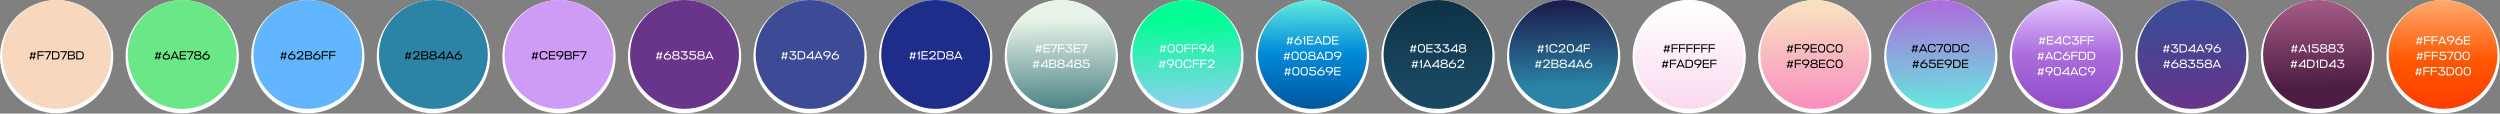
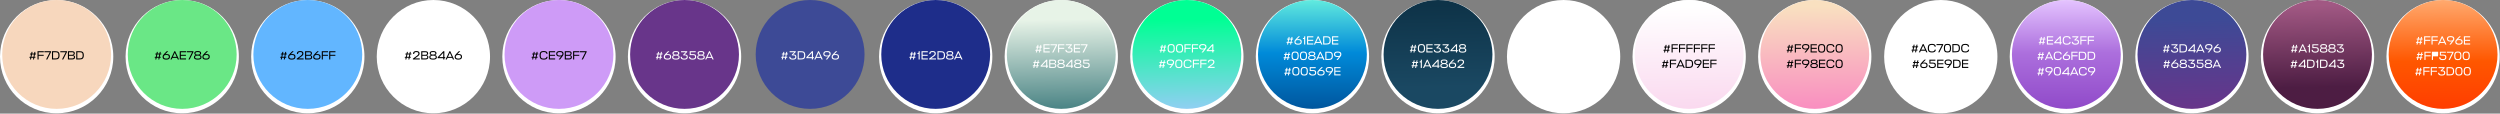
<svg xmlns="http://www.w3.org/2000/svg" width="5019" height="228" viewBox="0 0 5019 228" fill="none">
  <rect x="0" y="0" width="5019" height="228" fill="#808080" stroke="none" />
  <circle cx="113.72" cy="113.72" r="113.72" fill="white" />
  <circle cx="113.72" cy="109.281" r="109.281" fill="#F7D7BD" />
  <path d="M66.207 119.364L66.879 115.884H62.895L62.199 119.364H60.159L60.879 115.884H58.911L59.343 114.012H61.287L62.247 109.38H60.111L60.543 107.508H62.631L63.351 104.1H65.319L64.623 107.508H68.487L69.159 104.1H71.127L70.479 107.508H72.495L72.063 109.38H70.119L69.255 114.012H71.343L70.911 115.884H68.895L68.247 119.364H66.207ZM64.239 109.38L63.279 114.012H67.239L68.127 109.38H64.239ZM87.68 109.956V112.068H77.504V119.364H75.296V102.804H87.919V104.916H77.504V109.956H87.68ZM95.002 119.364H92.482L99.874 104.916H89.05V102.804H102.49V104.46L95.002 119.364ZM104.358 119.364V102.804H111.126C116.382 102.804 119.55 104.148 119.55 111.108C119.55 117.564 116.646 119.364 111.126 119.364H104.358ZM111.126 117.252C115.038 117.252 117.294 116.46 117.294 111.108C117.294 105.324 115.014 104.916 111.126 104.916H106.566V117.252H111.126ZM126.994 119.364H124.474L131.866 104.916H121.042V102.804H134.482V104.46L126.994 119.364ZM147.126 110.844V111.012C149.67 111.3 150.654 112.692 150.654 114.708C150.654 117.924 148.758 119.364 144.87 119.364H136.35V102.804H144.534C148.518 102.804 150.198 104.052 150.198 107.316C150.198 109.14 148.95 110.412 147.126 110.844ZM144.822 112.02H138.558V117.252H144.87C147.198 117.252 148.398 116.604 148.398 114.66C148.398 112.62 147.51 112.02 144.822 112.02ZM144.534 104.916H138.558V110.004H144.582C146.79 110.004 147.942 109.308 147.942 107.316C147.942 105.42 147.102 104.916 144.534 104.916ZM153.061 119.364V102.804H159.829C165.085 102.804 168.253 104.148 168.253 111.108C168.253 117.564 165.349 119.364 159.829 119.364H153.061ZM159.829 117.252C163.741 117.252 165.997 116.46 165.997 111.108C165.997 105.324 163.717 104.916 159.829 104.916H155.269V117.252H159.829Z" fill="black" />
  <circle cx="365.832" cy="113.72" r="113.72" fill="white" />
  <circle cx="365.832" cy="109.281" r="109.281" fill="#6AE786" />
  <path d="M317.78 119.364L318.452 115.884H314.468L313.772 119.364H311.732L312.452 115.884H310.484L310.916 114.012H312.86L313.82 109.38H311.684L312.116 107.508H314.204L314.924 104.1H316.892L316.196 107.508H320.06L320.732 104.1H322.7L322.052 107.508H324.068L323.636 109.38H321.692L320.828 114.012H322.916L322.484 115.884H320.468L319.82 119.364H317.78ZM315.812 109.38L314.852 114.012H318.812L319.7 109.38H315.812ZM333.876 119.724C329.436 119.724 326.436 118.476 326.436 114.012C326.436 111.516 327.66 109.956 330.588 107.028L334.812 102.804H337.716L332.124 108.396C332.004 108.516 331.836 108.684 331.668 108.852L331.716 108.948C332.58 108.684 333.708 108.516 334.644 108.516C339.66 108.516 341.22 110.604 341.22 113.94C341.22 117.468 339.3 119.724 333.876 119.724ZM333.852 110.412C329.676 110.412 328.716 111.9 328.716 114.012C328.716 116.172 329.676 117.612 333.828 117.612C337.932 117.612 338.94 116.172 338.94 114.012C338.94 111.876 338.148 110.412 333.852 110.412ZM342.233 119.364L350.081 102.804H351.641L359.417 119.364H356.921L355.481 116.172H346.121L344.657 119.364H342.233ZM350.873 105.924L347.081 114.132H354.569L350.873 105.924ZM373.501 117.252V119.364H360.853V102.804H373.477V104.916H363.061V109.956H373.237V112.068H363.061V117.252H373.501ZM380.817 119.364H378.297L385.689 104.916H374.865V102.804H388.305V104.46L380.817 119.364ZM396.971 111.636C393.515 111.636 391.619 112.62 391.619 114.708C391.619 116.508 392.675 117.612 396.971 117.612C401.267 117.612 402.323 116.508 402.323 114.708C402.323 112.62 400.427 111.636 396.971 111.636ZM396.971 109.62C400.475 109.62 401.531 108.732 401.531 107.004C401.531 105.18 400.355 104.556 396.971 104.556C393.587 104.556 392.411 105.18 392.411 107.004C392.411 108.732 393.467 109.62 396.971 109.62ZM396.971 102.444C401.723 102.444 403.811 104.052 403.811 106.86C403.811 108.588 402.803 110.052 400.787 110.436V110.604C403.211 111.084 404.603 112.404 404.603 114.78C404.603 117.948 402.491 119.724 396.971 119.724C391.451 119.724 389.339 117.948 389.339 114.78C389.339 112.404 390.731 111.084 393.155 110.604V110.436C391.139 110.052 390.131 108.588 390.131 106.86C390.131 104.052 392.219 102.444 396.971 102.444ZM413.751 119.724C409.311 119.724 406.311 118.476 406.311 114.012C406.311 111.516 407.535 109.956 410.463 107.028L414.687 102.804H417.591L411.999 108.396C411.879 108.516 411.711 108.684 411.543 108.852L411.591 108.948C412.455 108.684 413.583 108.516 414.519 108.516C419.535 108.516 421.095 110.604 421.095 113.94C421.095 117.468 419.175 119.724 413.751 119.724ZM413.727 110.412C409.551 110.412 408.591 111.9 408.591 114.012C408.591 116.172 409.551 117.612 413.703 117.612C417.807 117.612 418.815 116.172 418.815 114.012C418.815 111.876 418.023 110.412 413.727 110.412Z" fill="black" />
  <circle cx="617.944" cy="113.72" r="113.72" fill="white" />
  <circle cx="617.944" cy="109.281" r="109.281" fill="#62B6FF" />
  <path d="M569.763 119.364L570.435 115.884H566.451L565.755 119.364H563.715L564.435 115.884H562.467L562.899 114.012H564.843L565.803 109.38H563.667L564.099 107.508H566.187L566.907 104.1H568.875L568.179 107.508H572.043L572.715 104.1H574.683L574.035 107.508H576.051L575.619 109.38H573.675L572.811 114.012H574.899L574.467 115.884H572.451L571.803 119.364H569.763ZM567.795 109.38L566.835 114.012H570.795L571.683 109.38H567.795ZM585.859 119.724C581.419 119.724 578.419 118.476 578.419 114.012C578.419 111.516 579.643 109.956 582.571 107.028L586.795 102.804H589.699L584.107 108.396C583.987 108.516 583.819 108.684 583.651 108.852L583.699 108.948C584.563 108.684 585.691 108.516 586.627 108.516C591.643 108.516 593.203 110.604 593.203 113.94C593.203 117.468 591.283 119.724 585.859 119.724ZM585.835 110.412C581.659 110.412 580.699 111.9 580.699 114.012C580.699 116.172 581.659 117.612 585.811 117.612C589.915 117.612 590.923 116.172 590.923 114.012C590.923 111.876 590.131 110.412 585.835 110.412ZM603.84 111.804C605.688 110.436 606.744 109.236 606.744 107.556C606.744 105.804 605.928 104.556 602.616 104.556C600.288 104.556 598.224 105.108 598.368 108.276H596.064C595.896 103.836 598.824 102.444 602.616 102.444C607.728 102.444 609.12 104.652 609.12 107.556C609.12 109.908 607.968 111.444 605.088 113.46L599.856 117.132V117.252H609.528V119.364H595.68V117.804L603.84 111.804ZM623.237 110.844V111.012C625.781 111.3 626.765 112.692 626.765 114.708C626.765 117.924 624.869 119.364 620.981 119.364H612.461V102.804H620.645C624.629 102.804 626.309 104.052 626.309 107.316C626.309 109.14 625.061 110.412 623.237 110.844ZM620.933 112.02H614.669V117.252H620.981C623.309 117.252 624.509 116.604 624.509 114.66C624.509 112.62 623.621 112.02 620.933 112.02ZM620.645 104.916H614.669V110.004H620.693C622.901 110.004 624.053 109.308 624.053 107.316C624.053 105.42 623.213 104.916 620.645 104.916ZM636.179 119.724C631.739 119.724 628.739 118.476 628.739 114.012C628.739 111.516 629.963 109.956 632.891 107.028L637.115 102.804H640.019L634.427 108.396C634.307 108.516 634.139 108.684 633.971 108.852L634.019 108.948C634.883 108.684 636.011 108.516 636.947 108.516C641.963 108.516 643.523 110.604 643.523 113.94C643.523 117.468 641.603 119.724 636.179 119.724ZM636.155 110.412C631.979 110.412 631.019 111.9 631.019 114.012C631.019 116.172 631.979 117.612 636.131 117.612C640.235 117.612 641.243 116.172 641.243 114.012C641.243 111.876 640.451 110.412 636.155 110.412ZM658.36 109.956V112.068H648.184V119.364H645.976V102.804H658.6V104.916H648.184V109.956H658.36ZM673.266 109.956V112.068H663.09V119.364H660.882V102.804H673.506V104.916H663.09V109.956H673.266Z" fill="black" />
  <circle cx="870.056" cy="113.72" r="113.72" fill="white" />
-   <circle cx="870.056" cy="109.281" r="109.281" fill="#2B84A6" />
  <path d="M819.789 119.364L820.461 115.884H816.477L815.781 119.364H813.741L814.461 115.884H812.493L812.925 114.012H814.869L815.829 109.38H813.693L814.125 107.508H816.213L816.933 104.1H818.901L818.205 107.508H822.069L822.741 104.1H824.709L824.061 107.508H826.077L825.645 109.38H823.701L822.837 114.012H824.925L824.493 115.884H822.477L821.829 119.364H819.789ZM817.821 109.38L816.861 114.012H820.821L821.709 109.38H817.821ZM837.062 111.804C838.91 110.436 839.966 109.236 839.966 107.556C839.966 105.804 839.15 104.556 835.838 104.556C833.51 104.556 831.446 105.108 831.59 108.276H829.286C829.118 103.836 832.046 102.444 835.838 102.444C840.95 102.444 842.342 104.652 842.342 107.556C842.342 109.908 841.19 111.444 838.31 113.46L833.078 117.132V117.252H842.75V119.364H828.902V117.804L837.062 111.804ZM856.458 110.844V111.012C859.002 111.3 859.986 112.692 859.986 114.708C859.986 117.924 858.09 119.364 854.202 119.364H845.682V102.804H853.866C857.85 102.804 859.53 104.052 859.53 107.316C859.53 109.14 858.282 110.412 856.458 110.844ZM854.154 112.02H847.89V117.252H854.202C856.53 117.252 857.73 116.604 857.73 114.66C857.73 112.62 856.842 112.02 854.154 112.02ZM853.866 104.916H847.89V110.004H853.914C856.122 110.004 857.274 109.308 857.274 107.316C857.274 105.42 856.434 104.916 853.866 104.916ZM869.425 111.636C865.969 111.636 864.073 112.62 864.073 114.708C864.073 116.508 865.129 117.612 869.425 117.612C873.721 117.612 874.777 116.508 874.777 114.708C874.777 112.62 872.881 111.636 869.425 111.636ZM869.425 109.62C872.929 109.62 873.985 108.732 873.985 107.004C873.985 105.18 872.809 104.556 869.425 104.556C866.041 104.556 864.865 105.18 864.865 107.004C864.865 108.732 865.921 109.62 869.425 109.62ZM869.425 102.444C874.177 102.444 876.265 104.052 876.265 106.86C876.265 108.588 875.257 110.052 873.241 110.436V110.604C875.665 111.084 877.057 112.404 877.057 114.78C877.057 117.948 874.945 119.724 869.425 119.724C863.905 119.724 861.793 117.948 861.793 114.78C861.793 112.404 863.185 111.084 865.609 110.604V110.436C863.593 110.052 862.585 108.588 862.585 106.86C862.585 104.052 864.673 102.444 869.425 102.444ZM889.854 119.364V116.844H878.694V114.948L889.974 102.804H892.062V114.684H893.79V116.844H892.062V119.364H889.854ZM881.79 114.684H889.854V105.972L881.79 114.684ZM894.562 119.364L902.411 102.804H903.971L911.747 119.364H909.251L907.811 116.172H898.451L896.987 119.364H894.562ZM903.203 105.924L899.411 114.132H906.898L903.203 105.924ZM920.19 119.724C915.75 119.724 912.75 118.476 912.75 114.012C912.75 111.516 913.974 109.956 916.902 107.028L921.126 102.804H924.03L918.438 108.396C918.318 108.516 918.15 108.684 917.982 108.852L918.03 108.948C918.894 108.684 920.022 108.516 920.958 108.516C925.974 108.516 927.534 110.604 927.534 113.94C927.534 117.468 925.614 119.724 920.19 119.724ZM920.166 110.412C915.99 110.412 915.03 111.9 915.03 114.012C915.03 116.172 915.99 117.612 920.142 117.612C924.246 117.612 925.254 116.172 925.254 114.012C925.254 111.876 924.462 110.412 920.166 110.412Z" fill="black" />
  <circle cx="1122.17" cy="113.72" r="113.72" fill="white" />
  <circle cx="1122.17" cy="109.281" r="109.281" fill="#CE9BF7" />
  <path d="M1074.4 119.364L1075.07 115.884H1071.08L1070.39 119.364H1068.35L1069.07 115.884H1067.1L1067.53 114.012H1069.48L1070.44 109.38H1068.3L1068.73 107.508H1070.82L1071.54 104.1H1073.51L1072.81 107.508H1076.68L1077.35 104.1H1079.32L1078.67 107.508H1080.68L1080.25 109.38H1078.31L1077.44 114.012H1079.53L1079.1 115.884H1077.08L1076.44 119.364H1074.4ZM1072.43 109.38L1071.47 114.012H1075.43L1076.32 109.38H1072.43ZM1097.12 114.06H1099.47C1098.99 118.404 1096.06 119.724 1091.53 119.724C1086.1 119.724 1083.25 117.804 1083.25 111.108C1083.25 104.148 1086.34 102.444 1091.53 102.444C1096.06 102.444 1098.89 103.74 1099.37 108.036H1097.02C1096.52 105.084 1094.57 104.556 1091.53 104.556C1087.69 104.556 1085.5 105.3 1085.5 111.108C1085.5 116.7 1087.69 117.612 1091.53 117.612C1094.57 117.612 1096.61 117.06 1097.12 114.06ZM1114.51 117.252V119.364H1101.86V102.804H1114.48V104.916H1104.07V109.956H1114.24V112.068H1104.07V117.252H1114.51ZM1121.54 119.364L1126.1 113.772C1126.19 113.652 1126.36 113.46 1126.5 113.292L1126.46 113.196C1125.62 113.388 1124.46 113.46 1123.58 113.46C1118.54 113.46 1116.59 111.204 1116.59 108.204C1116.59 104.676 1118.51 102.444 1123.94 102.444C1128.38 102.444 1131.38 103.692 1131.38 108.156C1131.38 110.628 1130.18 112.02 1127.78 115.044L1124.37 119.364H1121.54ZM1124.01 111.54C1128.14 111.54 1129.1 110.172 1129.1 108.156C1129.1 105.996 1128.14 104.556 1123.98 104.556C1119.88 104.556 1118.87 105.972 1118.87 108.132C1118.87 109.908 1119.9 111.54 1124.01 111.54ZM1144.61 110.844V111.012C1147.15 111.3 1148.13 112.692 1148.13 114.708C1148.13 117.924 1146.24 119.364 1142.35 119.364H1133.83V102.804H1142.01C1146 102.804 1147.68 104.052 1147.68 107.316C1147.68 109.14 1146.43 110.412 1144.61 110.844ZM1142.3 112.02H1136.04V117.252H1142.35C1144.68 117.252 1145.88 116.604 1145.88 114.66C1145.88 112.62 1144.99 112.02 1142.3 112.02ZM1142.01 104.916H1136.04V110.004H1142.06C1144.27 110.004 1145.42 109.308 1145.42 107.316C1145.42 105.42 1144.58 104.916 1142.01 104.916ZM1162.92 109.956V112.068H1152.75V119.364H1150.54V102.804H1163.16V104.916H1152.75V109.956H1162.92ZM1170.25 119.364H1167.73L1175.12 104.916H1164.29V102.804H1177.73V104.46L1170.25 119.364Z" fill="black" />
  <circle cx="1374.28" cy="113.72" r="113.72" fill="white" />
  <circle cx="1374.28" cy="109.281" r="109.281" fill="#68358A" />
  <path d="M1323.97 119.364L1324.64 115.884H1320.65L1319.96 119.364H1317.92L1318.64 115.884H1316.67L1317.1 114.012H1319.05L1320.01 109.38H1317.87L1318.3 107.508H1320.39L1321.11 104.1H1323.08L1322.38 107.508H1326.25L1326.92 104.1H1328.89L1328.24 107.508H1330.25L1329.82 109.38H1327.88L1327.01 114.012H1329.1L1328.67 115.884H1326.65L1326.01 119.364H1323.97ZM1322 109.38L1321.04 114.012H1325L1325.89 109.38H1322ZM1340.06 119.724C1335.62 119.724 1332.62 118.476 1332.62 114.012C1332.62 111.516 1333.85 109.956 1336.77 107.028L1341 102.804H1343.9L1338.31 108.396C1338.19 108.516 1338.02 108.684 1337.85 108.852L1337.9 108.948C1338.77 108.684 1339.89 108.516 1340.83 108.516C1345.85 108.516 1347.41 110.604 1347.41 113.94C1347.41 117.468 1345.49 119.724 1340.06 119.724ZM1340.04 110.412C1335.86 110.412 1334.9 111.9 1334.9 114.012C1334.9 116.172 1335.86 117.612 1340.01 117.612C1344.12 117.612 1345.13 116.172 1345.13 114.012C1345.13 111.876 1344.33 110.412 1340.04 110.412ZM1356.89 111.636C1353.43 111.636 1351.54 112.62 1351.54 114.708C1351.54 116.508 1352.59 117.612 1356.89 117.612C1361.19 117.612 1362.24 116.508 1362.24 114.708C1362.24 112.62 1360.35 111.636 1356.89 111.636ZM1356.89 109.62C1360.39 109.62 1361.45 108.732 1361.45 107.004C1361.45 105.18 1360.27 104.556 1356.89 104.556C1353.51 104.556 1352.33 105.18 1352.33 107.004C1352.33 108.732 1353.39 109.62 1356.89 109.62ZM1356.89 102.444C1361.64 102.444 1363.73 104.052 1363.73 106.86C1363.73 108.588 1362.72 110.052 1360.71 110.436V110.604C1363.13 111.084 1364.52 112.404 1364.52 114.78C1364.52 117.948 1362.41 119.724 1356.89 119.724C1351.37 119.724 1349.26 117.948 1349.26 114.78C1349.26 112.404 1350.65 111.084 1353.07 110.604V110.436C1351.06 110.052 1350.05 108.588 1350.05 106.86C1350.05 104.052 1352.14 102.444 1356.89 102.444ZM1373.72 119.724C1369.57 119.724 1366.47 118.5 1366.4 114.06H1368.75C1368.82 117.156 1371.01 117.612 1373.72 117.612C1377.66 117.612 1378.57 116.316 1378.57 114.324C1378.57 112.356 1378.09 111.18 1373.98 111.18H1371.68V109.524L1376.55 104.916H1367.29V102.804H1379.62V104.46L1374.32 109.428H1375.52C1379.05 109.428 1380.85 111.18 1380.85 114.348C1380.85 117.66 1378.98 119.724 1373.72 119.724ZM1386.71 108.66H1391.51C1396.57 108.66 1397.65 110.796 1397.65 114.084C1397.65 117.54 1395.78 119.724 1390.52 119.724C1386.37 119.724 1383.28 118.5 1383.2 114.06H1385.56C1385.63 117.156 1387.81 117.612 1390.52 117.612C1394.46 117.612 1395.37 116.196 1395.37 114.06C1395.37 111.948 1394.72 110.676 1391.15 110.676H1384.64V102.804H1396.69V104.916H1386.71V108.66ZM1407.31 111.636C1403.85 111.636 1401.95 112.62 1401.95 114.708C1401.95 116.508 1403.01 117.612 1407.31 117.612C1411.6 117.612 1412.66 116.508 1412.66 114.708C1412.66 112.62 1410.76 111.636 1407.31 111.636ZM1407.31 109.62C1410.81 109.62 1411.87 108.732 1411.87 107.004C1411.87 105.18 1410.69 104.556 1407.31 104.556C1403.92 104.556 1402.75 105.18 1402.75 107.004C1402.75 108.732 1403.8 109.62 1407.31 109.62ZM1407.31 102.444C1412.06 102.444 1414.15 104.052 1414.15 106.86C1414.15 108.588 1413.14 110.052 1411.12 110.436V110.604C1413.55 111.084 1414.94 112.404 1414.94 114.78C1414.94 117.948 1412.83 119.724 1407.31 119.724C1401.79 119.724 1399.67 117.948 1399.67 114.78C1399.67 112.404 1401.07 111.084 1403.49 110.604V110.436C1401.47 110.052 1400.47 108.588 1400.47 106.86C1400.47 104.052 1402.55 102.444 1407.31 102.444ZM1415.64 119.364L1423.49 102.804H1425.05L1432.82 119.364H1430.33L1428.89 116.172H1419.53L1418.06 119.364H1415.64ZM1424.28 105.924L1420.49 114.132H1427.97L1424.28 105.924Z" fill="white" />
-   <circle cx="1626.39" cy="113.72" r="113.72" fill="white" />
  <circle cx="1626.39" cy="109.281" r="109.281" fill="#3D4A96" />
  <path d="M1575.56 119.364L1576.23 115.884H1572.25L1571.55 119.364H1569.51L1570.23 115.884H1568.27L1568.7 114.012H1570.64L1571.6 109.38H1569.47L1569.9 107.508H1571.99L1572.71 104.1H1574.67L1573.98 107.508H1577.84L1578.51 104.1H1580.48L1579.83 107.508H1581.85L1581.42 109.38H1579.47L1578.61 114.012H1580.7L1580.27 115.884H1578.25L1577.6 119.364H1575.56ZM1573.59 109.38L1572.63 114.012H1576.59L1577.48 109.38H1573.59ZM1591.71 119.724C1587.55 119.724 1584.46 118.5 1584.39 114.06H1586.74C1586.81 117.156 1588.99 117.612 1591.71 117.612C1595.64 117.612 1596.55 116.316 1596.55 114.324C1596.55 112.356 1596.07 111.18 1591.97 111.18H1589.67V109.524L1594.54 104.916H1585.27V102.804H1597.61V104.46L1592.31 109.428H1593.51C1597.03 109.428 1598.83 111.18 1598.83 114.348C1598.83 117.66 1596.96 119.724 1591.71 119.724ZM1601.46 119.364V102.804H1608.22C1613.48 102.804 1616.65 104.148 1616.65 111.108C1616.65 117.564 1613.74 119.364 1608.22 119.364H1601.46ZM1608.22 117.252C1612.14 117.252 1614.39 116.46 1614.39 111.108C1614.39 105.324 1612.11 104.916 1608.22 104.916H1603.66V117.252H1608.22ZM1629.95 119.364V116.844H1618.79V114.948L1630.07 102.804H1632.16V114.684H1633.88V116.844H1632.16V119.364H1629.95ZM1621.88 114.684H1629.95V105.972L1621.88 114.684ZM1634.66 119.364L1642.5 102.804H1644.06L1651.84 119.364H1649.34L1647.9 116.172H1638.54L1637.08 119.364H1634.66ZM1643.3 105.924L1639.5 114.132H1646.99L1643.3 105.924ZM1657.79 119.364L1662.35 113.772C1662.44 113.652 1662.61 113.46 1662.76 113.292L1662.71 113.196C1661.87 113.388 1660.72 113.46 1659.83 113.46C1654.79 113.46 1652.84 111.204 1652.84 108.204C1652.84 104.676 1654.76 102.444 1660.19 102.444C1664.63 102.444 1667.63 103.692 1667.63 108.156C1667.63 110.628 1666.43 112.02 1664.03 115.044L1660.62 119.364H1657.79ZM1660.26 111.54C1664.39 111.54 1665.35 110.172 1665.35 108.156C1665.35 105.996 1664.39 104.556 1660.24 104.556C1656.13 104.556 1655.12 105.972 1655.12 108.132C1655.12 109.908 1656.16 111.54 1660.26 111.54ZM1677.09 119.724C1672.65 119.724 1669.65 118.476 1669.65 114.012C1669.65 111.516 1670.87 109.956 1673.8 107.028L1678.02 102.804H1680.93L1675.34 108.396C1675.22 108.516 1675.05 108.684 1674.88 108.852L1674.93 108.948C1675.79 108.684 1676.92 108.516 1677.86 108.516C1682.87 108.516 1684.43 110.604 1684.43 113.94C1684.43 117.468 1682.51 119.724 1677.09 119.724ZM1677.06 110.412C1672.89 110.412 1671.93 111.9 1671.93 114.012C1671.93 116.172 1672.89 117.612 1677.04 117.612C1681.14 117.612 1682.15 116.172 1682.15 114.012C1682.15 111.876 1681.36 110.412 1677.06 110.412Z" fill="white" />
  <circle cx="1878.5" cy="113.72" r="113.72" fill="white" />
  <circle cx="1878.5" cy="109.281" r="109.281" fill="#1E2D8A" />
  <path d="M1832.82 119.364L1833.49 115.884H1829.51L1828.81 119.364H1826.77L1827.49 115.884H1825.52L1825.95 114.012H1827.9L1828.86 109.38H1826.72L1827.15 107.508H1829.24L1829.96 104.1H1831.93L1831.23 107.508H1835.1L1835.77 104.1H1837.74L1837.09 107.508H1839.11L1838.67 109.38H1836.73L1835.87 114.012H1837.95L1837.52 115.884H1835.51L1834.86 119.364H1832.82ZM1830.85 109.38L1829.89 114.012H1833.85L1834.74 109.38H1830.85ZM1846.4 102.804V119.364H1844.19V108.276H1841.86V106.428H1842.51C1843.76 106.428 1844.36 105.684 1844.36 104.388V102.804H1846.4ZM1862.71 117.252V119.364H1850.06V102.804H1862.69V104.916H1852.27V109.956H1862.45V112.068H1852.27V117.252H1862.71ZM1873.41 111.804C1875.26 110.436 1876.32 109.236 1876.32 107.556C1876.32 105.804 1875.5 104.556 1872.19 104.556C1869.86 104.556 1867.8 105.108 1867.94 108.276H1865.64C1865.47 103.836 1868.4 102.444 1872.19 102.444C1877.3 102.444 1878.69 104.652 1878.69 107.556C1878.69 109.908 1877.54 111.444 1874.66 113.46L1869.43 117.132V117.252H1879.1V119.364H1865.25V117.804L1873.41 111.804ZM1882.03 119.364V102.804H1888.8C1894.06 102.804 1897.22 104.148 1897.22 111.108C1897.22 117.564 1894.32 119.364 1888.8 119.364H1882.03ZM1888.8 117.252C1892.71 117.252 1894.97 116.46 1894.97 111.108C1894.97 105.324 1892.69 104.916 1888.8 104.916H1884.24V117.252H1888.8ZM1906.9 111.636C1903.44 111.636 1901.55 112.62 1901.55 114.708C1901.55 116.508 1902.6 117.612 1906.9 117.612C1911.2 117.612 1912.25 116.508 1912.25 114.708C1912.25 112.62 1910.36 111.636 1906.9 111.636ZM1906.9 109.62C1910.4 109.62 1911.46 108.732 1911.46 107.004C1911.46 105.18 1910.28 104.556 1906.9 104.556C1903.52 104.556 1902.34 105.18 1902.34 107.004C1902.34 108.732 1903.4 109.62 1906.9 109.62ZM1906.9 102.444C1911.65 102.444 1913.74 104.052 1913.74 106.86C1913.74 108.588 1912.73 110.052 1910.72 110.436V110.604C1913.14 111.084 1914.53 112.404 1914.53 114.78C1914.53 117.948 1912.42 119.724 1906.9 119.724C1901.38 119.724 1899.27 117.948 1899.27 114.78C1899.27 112.404 1900.66 111.084 1903.08 110.604V110.436C1901.07 110.052 1900.06 108.588 1900.06 106.86C1900.06 104.052 1902.15 102.444 1906.9 102.444ZM1915.23 119.364L1923.08 102.804H1924.64L1932.42 119.364H1929.92L1928.48 116.172H1919.12L1917.66 119.364H1915.23ZM1923.87 105.924L1920.08 114.132H1927.57L1923.87 105.924Z" fill="white" />
  <circle cx="2130.62" cy="113.72" r="113.72" fill="white" />
  <circle cx="2130.62" cy="109.281" r="109.281" fill="url(#paint0_linear_322_1993)" />
  <path d="M2085.73 105.364L2086.4 101.884H2082.42L2081.72 105.364H2079.68L2080.4 101.884H2078.43L2078.86 100.012H2080.81L2081.77 95.38H2079.63L2080.06 93.508H2082.15L2082.87 90.1H2084.84L2084.14 93.508H2088.01L2088.68 90.1H2090.65L2090 93.508H2092.02L2091.58 95.38H2089.64L2088.78 100.012H2090.86L2090.43 101.884H2088.42L2087.77 105.364H2085.73ZM2083.76 95.38L2082.8 100.012H2086.76L2087.65 95.38H2083.76ZM2107.46 103.252V105.364H2094.82V88.804H2107.44V90.916H2097.02V95.956H2107.2V98.068H2097.02V103.252H2107.46ZM2114.78 105.364H2112.26L2119.65 90.916H2108.83V88.804H2122.27V90.46L2114.78 105.364ZM2136.52 95.956V98.068H2126.34V105.364H2124.14V88.804H2136.76V90.916H2126.34V95.956H2136.52ZM2146.1 105.724C2141.95 105.724 2138.85 104.5 2138.78 100.06H2141.13C2141.2 103.156 2143.39 103.612 2146.1 103.612C2150.03 103.612 2150.95 102.316 2150.95 100.324C2150.95 98.356 2150.47 97.18 2146.36 97.18H2144.06V95.524L2148.93 90.916H2139.67V88.804H2152V90.46L2146.7 95.428H2147.9C2151.43 95.428 2153.23 97.18 2153.23 100.348C2153.23 103.66 2151.35 105.724 2146.1 105.724ZM2168.5 103.252V105.364H2155.85V88.804H2168.47V90.916H2158.06V95.956H2168.23V98.068H2158.06V103.252H2168.5ZM2175.81 105.364H2173.29L2180.68 90.916H2169.86V88.804H2183.3V90.46L2175.81 105.364Z" fill="white" />
  <path d="M2080.54 136.364L2081.21 132.884H2077.22L2076.53 136.364H2074.49L2075.21 132.884H2073.24L2073.67 131.012H2075.62L2076.58 126.38H2074.44L2074.87 124.508H2076.96L2077.68 121.1H2079.65L2078.95 124.508H2082.82L2083.49 121.1H2085.46L2084.81 124.508H2086.82L2086.39 126.38H2084.45L2083.58 131.012H2085.67L2085.24 132.884H2083.22L2082.58 136.364H2080.54ZM2078.57 126.38L2077.61 131.012H2081.57L2082.46 126.38H2078.57ZM2100.28 136.364V133.844H2089.12V131.948L2100.4 119.804H2102.49V131.684H2104.22V133.844H2102.49V136.364H2100.28ZM2092.22 131.684H2100.28V122.972L2092.22 131.684ZM2117.21 127.844V128.012C2119.75 128.3 2120.73 129.692 2120.73 131.708C2120.73 134.924 2118.84 136.364 2114.95 136.364H2106.43V119.804H2114.61C2118.6 119.804 2120.28 121.052 2120.28 124.316C2120.28 126.14 2119.03 127.412 2117.21 127.844ZM2114.9 129.02H2108.64V134.252H2114.95C2117.28 134.252 2118.48 133.604 2118.48 131.66C2118.48 129.62 2117.59 129.02 2114.9 129.02ZM2114.61 121.916H2108.64V127.004H2114.66C2116.87 127.004 2118.02 126.308 2118.02 124.316C2118.02 122.42 2117.18 121.916 2114.61 121.916ZM2130.17 128.636C2126.72 128.636 2124.82 129.62 2124.82 131.708C2124.82 133.508 2125.88 134.612 2130.17 134.612C2134.47 134.612 2135.52 133.508 2135.52 131.708C2135.52 129.62 2133.63 128.636 2130.17 128.636ZM2130.17 126.62C2133.68 126.62 2134.73 125.732 2134.73 124.004C2134.73 122.18 2133.56 121.556 2130.17 121.556C2126.79 121.556 2125.61 122.18 2125.61 124.004C2125.61 125.732 2126.67 126.62 2130.17 126.62ZM2130.17 119.444C2134.92 119.444 2137.01 121.052 2137.01 123.86C2137.01 125.588 2136 127.052 2133.99 127.436V127.604C2136.41 128.084 2137.8 129.404 2137.8 131.78C2137.8 134.948 2135.69 136.724 2130.17 136.724C2124.65 136.724 2122.54 134.948 2122.54 131.78C2122.54 129.404 2123.93 128.084 2126.36 127.604V127.436C2124.34 127.052 2123.33 125.588 2123.33 123.86C2123.33 121.052 2125.42 119.444 2130.17 119.444ZM2150.6 136.364V133.844H2139.44V131.948L2150.72 119.804H2152.81V131.684H2154.54V133.844H2152.81V136.364H2150.6ZM2142.54 131.684H2150.6V122.972L2142.54 131.684ZM2163.78 128.636C2160.33 128.636 2158.43 129.62 2158.43 131.708C2158.43 133.508 2159.49 134.612 2163.78 134.612C2168.08 134.612 2169.13 133.508 2169.13 131.708C2169.13 129.62 2167.24 128.636 2163.78 128.636ZM2163.78 126.62C2167.29 126.62 2168.34 125.732 2168.34 124.004C2168.34 122.18 2167.17 121.556 2163.78 121.556C2160.4 121.556 2159.22 122.18 2159.22 124.004C2159.22 125.732 2160.28 126.62 2163.78 126.62ZM2163.78 119.444C2168.53 119.444 2170.62 121.052 2170.62 123.86C2170.62 125.588 2169.61 127.052 2167.6 127.436V127.604C2170.02 128.084 2171.41 129.404 2171.41 131.78C2171.41 134.948 2169.3 136.724 2163.78 136.724C2158.26 136.724 2156.15 134.948 2156.15 131.78C2156.15 129.404 2157.54 128.084 2159.97 127.604V127.436C2157.95 127.052 2156.94 125.588 2156.94 123.86C2156.94 121.052 2159.03 119.444 2163.78 119.444ZM2176.79 125.66H2181.59C2186.66 125.66 2187.74 127.796 2187.74 131.084C2187.74 134.54 2185.87 136.724 2180.61 136.724C2176.46 136.724 2173.36 135.5 2173.29 131.06H2175.64C2175.71 134.156 2177.9 134.612 2180.61 134.612C2184.55 134.612 2185.46 133.196 2185.46 131.06C2185.46 128.948 2184.81 127.676 2181.23 127.676H2174.73V119.804H2186.78V121.916H2176.79V125.66Z" fill="white" />
  <circle cx="2382.73" cy="113.72" r="113.72" fill="white" />
  <circle cx="2382.73" cy="109.281" r="109.281" fill="url(#paint1_linear_322_1993)" />
  <path d="M2335.21 105.364L2335.89 101.884H2331.9L2331.21 105.364H2329.17L2329.89 101.884H2327.92L2328.35 100.012H2330.29L2331.25 95.38H2329.12L2329.55 93.508H2331.64L2332.36 90.1H2334.33L2333.63 93.508H2337.49L2338.17 90.1H2340.13L2339.49 93.508H2341.5L2341.07 95.38H2339.13L2338.26 100.012H2340.35L2339.92 101.884H2337.9L2337.25 105.364H2335.21ZM2333.25 95.38L2332.29 100.012H2336.25L2337.13 95.38H2333.25ZM2351.26 90.556C2347.95 90.556 2346.25 91.3 2346.25 97.108C2346.25 102.7 2347.95 103.612 2351.26 103.612C2354.57 103.612 2356.28 102.7 2356.28 97.108C2356.28 91.3 2354.57 90.556 2351.26 90.556ZM2351.26 105.724C2346.37 105.724 2343.99 103.804 2343.99 97.108C2343.99 90.148 2346.58 88.444 2351.26 88.444C2355.94 88.444 2358.53 90.148 2358.53 97.108C2358.53 103.804 2356.16 105.724 2351.26 105.724ZM2368.07 90.556C2364.76 90.556 2363.05 91.3 2363.05 97.108C2363.05 102.7 2364.76 103.612 2368.07 103.612C2371.38 103.612 2373.08 102.7 2373.08 97.108C2373.08 91.3 2371.38 90.556 2368.07 90.556ZM2368.07 105.724C2363.17 105.724 2360.8 103.804 2360.8 97.108C2360.8 90.148 2363.39 88.444 2368.07 88.444C2372.75 88.444 2375.34 90.148 2375.34 97.108C2375.34 103.804 2372.96 105.724 2368.07 105.724ZM2390.3 95.956V98.068H2380.12V105.364H2377.91V88.804H2390.54V90.916H2380.12V95.956H2390.3ZM2405.2 95.956V98.068H2395.03V105.364H2392.82V88.804H2405.44V90.916H2395.03V95.956H2405.2ZM2412.24 105.364L2416.8 99.772C2416.89 99.652 2417.06 99.46 2417.2 99.292L2417.16 99.196C2416.32 99.388 2415.16 99.46 2414.28 99.46C2409.24 99.46 2407.29 97.204 2407.29 94.204C2407.29 90.676 2409.21 88.444 2414.64 88.444C2419.08 88.444 2422.08 89.692 2422.08 94.156C2422.08 96.628 2420.88 98.02 2418.48 101.044L2415.07 105.364H2412.24ZM2414.71 97.54C2418.84 97.54 2419.8 96.172 2419.8 94.156C2419.8 91.996 2418.84 90.556 2414.68 90.556C2410.58 90.556 2409.57 91.972 2409.57 94.132C2409.57 95.908 2410.6 97.54 2414.71 97.54ZM2433.76 105.364V102.844H2422.6V100.948L2433.88 88.804H2435.96V100.684H2437.69V102.844H2435.96V105.364H2433.76ZM2425.69 100.684H2433.76V91.972L2425.69 100.684Z" fill="white" />
  <path d="M2333.71 136.364L2334.39 132.884H2330.4L2329.71 136.364H2327.67L2328.39 132.884H2326.42L2326.85 131.012H2328.79L2329.75 126.38H2327.62L2328.05 124.508H2330.14L2330.86 121.1H2332.83L2332.13 124.508H2335.99L2336.67 121.1H2338.63L2337.99 124.508H2340L2339.57 126.38H2337.63L2336.76 131.012H2338.85L2338.42 132.884H2336.4L2335.75 136.364H2333.71ZM2331.75 126.38L2330.79 131.012H2334.75L2335.63 126.38H2331.75ZM2347.31 136.364L2351.87 130.772C2351.97 130.652 2352.14 130.46 2352.28 130.292L2352.23 130.196C2351.39 130.388 2350.24 130.46 2349.35 130.46C2344.31 130.46 2342.37 128.204 2342.37 125.204C2342.37 121.676 2344.29 119.444 2349.71 119.444C2354.15 119.444 2357.15 120.692 2357.15 125.156C2357.15 127.628 2355.95 129.02 2353.55 132.044L2350.15 136.364H2347.31ZM2349.79 128.54C2353.91 128.54 2354.87 127.172 2354.87 125.156C2354.87 122.996 2353.91 121.556 2349.76 121.556C2345.66 121.556 2344.65 122.972 2344.65 125.132C2344.65 126.908 2345.68 128.54 2349.79 128.54ZM2366.57 121.556C2363.26 121.556 2361.55 122.3 2361.55 128.108C2361.55 133.7 2363.26 134.612 2366.57 134.612C2369.88 134.612 2371.58 133.7 2371.58 128.108C2371.58 122.3 2369.88 121.556 2366.57 121.556ZM2366.57 136.724C2361.67 136.724 2359.3 134.804 2359.3 128.108C2359.3 121.148 2361.89 119.444 2366.57 119.444C2371.25 119.444 2373.84 121.148 2373.84 128.108C2373.84 134.804 2371.46 136.724 2366.57 136.724ZM2390.04 131.06H2392.4C2391.92 135.404 2388.99 136.724 2384.45 136.724C2379.03 136.724 2376.17 134.804 2376.17 128.108C2376.17 121.148 2379.27 119.444 2384.45 119.444C2388.99 119.444 2391.82 120.74 2392.3 125.036H2389.95C2389.44 122.084 2387.5 121.556 2384.45 121.556C2380.61 121.556 2378.43 122.3 2378.43 128.108C2378.43 133.7 2380.61 134.612 2384.45 134.612C2387.5 134.612 2389.54 134.06 2390.04 131.06ZM2407.17 126.956V129.068H2397V136.364H2394.79V119.804H2407.41V121.916H2397V126.956H2407.17ZM2422.08 126.956V129.068H2411.9V136.364H2409.69V119.804H2422.32V121.916H2411.9V126.956H2422.08ZM2432.78 128.804C2434.63 127.436 2435.69 126.236 2435.69 124.556C2435.69 122.804 2434.87 121.556 2431.56 121.556C2429.23 121.556 2427.17 122.108 2427.31 125.276H2425.01C2424.84 120.836 2427.77 119.444 2431.56 119.444C2436.67 119.444 2438.06 121.652 2438.06 124.556C2438.06 126.908 2436.91 128.444 2434.03 130.46L2428.8 134.132V134.252H2438.47V136.364H2424.62V134.804L2432.78 128.804Z" fill="white" />
  <circle cx="2634.84" cy="113.72" r="113.72" fill="white" />
  <circle cx="2634.84" cy="109.281" r="109.281" fill="url(#paint2_linear_322_1993)" />
  <path d="M2584.01 120.364L2584.68 116.884H2580.7L2580 120.364H2577.96L2578.68 116.884H2576.71L2577.15 115.012H2579.09L2580.05 110.38H2577.91L2578.35 108.508H2580.43L2581.15 105.1H2583.12L2582.43 108.508H2586.29L2586.96 105.1H2588.93L2588.28 108.508H2590.3L2589.87 110.38H2587.92L2587.06 115.012H2589.15L2588.71 116.884H2586.7L2586.05 120.364H2584.01ZM2582.04 110.38L2581.08 115.012H2585.04L2585.93 110.38H2582.04ZM2600.06 105.556C2596.75 105.556 2595.04 106.3 2595.04 112.108C2595.04 117.7 2596.75 118.612 2600.06 118.612C2603.37 118.612 2605.07 117.7 2605.07 112.108C2605.07 106.3 2603.37 105.556 2600.06 105.556ZM2600.06 120.724C2595.16 120.724 2592.79 118.804 2592.79 112.108C2592.79 105.148 2595.38 103.444 2600.06 103.444C2604.74 103.444 2607.33 105.148 2607.33 112.108C2607.33 118.804 2604.95 120.724 2600.06 120.724ZM2616.86 105.556C2613.55 105.556 2611.85 106.3 2611.85 112.108C2611.85 117.7 2613.55 118.612 2616.86 118.612C2620.17 118.612 2621.88 117.7 2621.88 112.108C2621.88 106.3 2620.17 105.556 2616.86 105.556ZM2616.86 120.724C2611.97 120.724 2609.59 118.804 2609.59 112.108C2609.59 105.148 2612.18 103.444 2616.86 103.444C2621.54 103.444 2624.13 105.148 2624.13 112.108C2624.13 118.804 2621.76 120.724 2616.86 120.724ZM2633.74 112.636C2630.28 112.636 2628.39 113.62 2628.39 115.708C2628.39 117.508 2629.44 118.612 2633.74 118.612C2638.04 118.612 2639.09 117.508 2639.09 115.708C2639.09 113.62 2637.2 112.636 2633.74 112.636ZM2633.74 110.62C2637.24 110.62 2638.3 109.732 2638.3 108.004C2638.3 106.18 2637.12 105.556 2633.74 105.556C2630.36 105.556 2629.18 106.18 2629.18 108.004C2629.18 109.732 2630.24 110.62 2633.74 110.62ZM2633.74 103.444C2638.49 103.444 2640.58 105.052 2640.58 107.86C2640.58 109.588 2639.57 111.052 2637.56 111.436V111.604C2639.98 112.084 2641.37 113.404 2641.37 115.78C2641.37 118.948 2639.26 120.724 2633.74 120.724C2628.22 120.724 2626.11 118.948 2626.11 115.78C2626.11 113.404 2627.5 112.084 2629.92 111.604V111.436C2627.91 111.052 2626.9 109.588 2626.9 107.86C2626.9 105.052 2628.99 103.444 2633.74 103.444ZM2642.07 120.364L2649.92 103.804H2651.48L2659.26 120.364H2656.76L2655.32 117.172H2645.96L2644.5 120.364H2642.07ZM2650.71 106.924L2646.92 115.132H2654.41L2650.71 106.924ZM2660.69 120.364V103.804H2667.46C2672.72 103.804 2675.88 105.148 2675.88 112.108C2675.88 118.564 2672.98 120.364 2667.46 120.364H2660.69ZM2667.46 118.252C2671.37 118.252 2673.63 117.46 2673.63 112.108C2673.63 106.324 2671.35 105.916 2667.46 105.916H2662.9V118.252H2667.46ZM2683.04 120.364L2687.6 114.772C2687.7 114.652 2687.86 114.46 2688.01 114.292L2687.96 114.196C2687.12 114.388 2685.97 114.46 2685.08 114.46C2680.04 114.46 2678.1 112.204 2678.1 109.204C2678.1 105.676 2680.02 103.444 2685.44 103.444C2689.88 103.444 2692.88 104.692 2692.88 109.156C2692.88 111.628 2691.68 113.02 2689.28 116.044L2685.87 120.364H2683.04ZM2685.51 112.54C2689.64 112.54 2690.6 111.172 2690.6 109.156C2690.6 106.996 2689.64 105.556 2685.49 105.556C2681.38 105.556 2680.38 106.972 2680.38 109.132C2680.38 110.908 2681.41 112.54 2685.51 112.54Z" fill="white" />
  <path d="M2589.97 89.364L2590.65 85.884H2586.66L2585.97 89.364H2583.93L2584.65 85.884H2582.68L2583.11 84.012H2585.05L2586.01 79.38H2583.88L2584.31 77.508H2586.4L2587.12 74.1H2589.09L2588.39 77.508H2592.25L2592.93 74.1H2594.89L2594.25 77.508H2596.26L2595.83 79.38H2593.89L2593.02 84.012H2595.11L2594.68 85.884H2592.66L2592.01 89.364H2589.97ZM2588.01 79.38L2587.05 84.012H2591.01L2591.89 79.38H2588.01ZM2606.07 89.724C2601.63 89.724 2598.63 88.476 2598.63 84.012C2598.63 81.516 2599.86 79.956 2602.78 77.028L2607.01 72.804H2609.91L2604.32 78.396C2604.2 78.516 2604.03 78.684 2603.86 78.852L2603.91 78.948C2604.78 78.684 2605.9 78.516 2606.84 78.516C2611.86 78.516 2613.42 80.604 2613.42 83.94C2613.42 87.468 2611.5 89.724 2606.07 89.724ZM2606.05 80.412C2601.87 80.412 2600.91 81.9 2600.91 84.012C2600.91 86.172 2601.87 87.612 2606.02 87.612C2610.13 87.612 2611.14 86.172 2611.14 84.012C2611.14 81.876 2610.34 80.412 2606.05 80.412ZM2620.36 72.804V89.364H2618.15V78.276H2615.82V76.428H2616.47C2617.72 76.428 2618.32 75.684 2618.32 74.388V72.804H2620.36ZM2636.67 87.252V89.364H2624.02V72.804H2636.65V74.916H2626.23V79.956H2636.41V82.068H2626.23V87.252H2636.67ZM2637.75 89.364L2645.6 72.804H2647.16L2654.93 89.364H2652.44L2651 86.172H2641.64L2640.17 89.364H2637.75ZM2646.39 75.924L2642.6 84.132H2650.08L2646.39 75.924ZM2656.37 89.364V72.804H2663.14C2668.39 72.804 2671.56 74.148 2671.56 81.108C2671.56 87.564 2668.66 89.364 2663.14 89.364H2656.37ZM2663.14 87.252C2667.05 87.252 2669.3 86.46 2669.3 81.108C2669.3 75.324 2667.02 74.916 2663.14 74.916H2658.58V87.252H2663.14ZM2686.85 87.252V89.364H2674.2V72.804H2686.83V74.916H2676.41V79.956H2686.59V82.068H2676.41V87.252H2686.85Z" fill="white" />
  <path d="M2585.53 151.364L2586.21 147.884H2582.22L2581.53 151.364H2579.49L2580.21 147.884H2578.24L2578.67 146.012H2580.61L2581.57 141.38H2579.44L2579.87 139.508H2581.96L2582.68 136.1H2584.65L2583.95 139.508H2587.81L2588.49 136.1H2590.45L2589.81 139.508H2591.82L2591.39 141.38H2589.45L2588.58 146.012H2590.67L2590.24 147.884H2588.22L2587.57 151.364H2585.53ZM2583.57 141.38L2582.61 146.012H2586.57L2587.45 141.38H2583.57ZM2601.58 136.556C2598.27 136.556 2596.57 137.3 2596.57 143.108C2596.57 148.7 2598.27 149.612 2601.58 149.612C2604.89 149.612 2606.6 148.7 2606.6 143.108C2606.6 137.3 2604.89 136.556 2601.58 136.556ZM2601.58 151.724C2596.69 151.724 2594.31 149.804 2594.31 143.108C2594.31 136.148 2596.9 134.444 2601.58 134.444C2606.26 134.444 2608.85 136.148 2608.85 143.108C2608.85 149.804 2606.48 151.724 2601.58 151.724ZM2618.39 136.556C2615.07 136.556 2613.37 137.3 2613.37 143.108C2613.37 148.7 2615.07 149.612 2618.39 149.612C2621.7 149.612 2623.4 148.7 2623.4 143.108C2623.4 137.3 2621.7 136.556 2618.39 136.556ZM2618.39 151.724C2613.49 151.724 2611.11 149.804 2611.11 143.108C2611.11 136.148 2613.71 134.444 2618.39 134.444C2623.07 134.444 2625.66 136.148 2625.66 143.108C2625.66 149.804 2623.28 151.724 2618.39 151.724ZM2631.47 140.66H2636.27C2641.34 140.66 2642.42 142.796 2642.42 146.084C2642.42 149.54 2640.54 151.724 2635.29 151.724C2631.14 151.724 2628.04 150.5 2627.97 146.06H2630.32C2630.39 149.156 2632.58 149.612 2635.29 149.612C2639.22 149.612 2640.14 148.196 2640.14 146.06C2640.14 143.948 2639.49 142.676 2635.91 142.676H2629.41V134.804H2641.46V136.916H2631.47V140.66ZM2652.04 151.724C2647.6 151.724 2644.6 150.476 2644.6 146.012C2644.6 143.516 2645.83 141.956 2648.76 139.028L2652.98 134.804H2655.88L2650.29 140.396C2650.17 140.516 2650 140.684 2649.84 140.852L2649.88 140.948C2650.75 140.684 2651.88 140.516 2652.81 140.516C2657.83 140.516 2659.39 142.604 2659.39 145.94C2659.39 149.468 2657.47 151.724 2652.04 151.724ZM2652.02 142.412C2647.84 142.412 2646.88 143.9 2646.88 146.012C2646.88 148.172 2647.84 149.612 2652 149.612C2656.1 149.612 2657.11 148.172 2657.11 146.012C2657.11 143.876 2656.32 142.412 2652.02 142.412ZM2666.35 151.364L2670.91 145.772C2671.01 145.652 2671.18 145.46 2671.32 145.292L2671.27 145.196C2670.43 145.388 2669.28 145.46 2668.39 145.46C2663.35 145.46 2661.41 143.204 2661.41 140.204C2661.41 136.676 2663.33 134.444 2668.75 134.444C2673.19 134.444 2676.19 135.692 2676.19 140.156C2676.19 142.628 2674.99 144.02 2672.59 147.044L2669.18 151.364H2666.35ZM2668.82 143.54C2672.95 143.54 2673.91 142.172 2673.91 140.156C2673.91 137.996 2672.95 136.556 2668.8 136.556C2664.7 136.556 2663.69 137.972 2663.69 140.132C2663.69 141.908 2664.72 143.54 2668.82 143.54ZM2691.29 149.252V151.364H2678.65V134.804H2691.27V136.916H2680.85V141.956H2691.03V144.068H2680.85V149.252H2691.29Z" fill="white" />
  <circle cx="2886.95" cy="113.72" r="113.72" fill="white" />
  <circle cx="2886.95" cy="109.281" r="109.281" fill="url(#paint3_linear_322_1993)" />
  <path d="M2837.64 105.364L2838.32 101.884H2834.33L2833.64 105.364H2831.6L2832.32 101.884H2830.35L2830.78 100.012H2832.72L2833.68 95.38H2831.55L2831.98 93.508H2834.07L2834.79 90.1H2836.76L2836.06 93.508H2839.92L2840.6 90.1H2842.56L2841.92 93.508H2843.93L2843.5 95.38H2841.56L2840.69 100.012H2842.78L2842.35 101.884H2840.33L2839.68 105.364H2837.64ZM2835.68 95.38L2834.72 100.012H2838.68L2839.56 95.38H2835.68ZM2853.69 90.556C2850.38 90.556 2848.68 91.3 2848.68 97.108C2848.68 102.7 2850.38 103.612 2853.69 103.612C2857.01 103.612 2858.71 102.7 2858.71 97.108C2858.71 91.3 2857.01 90.556 2853.69 90.556ZM2853.69 105.724C2848.8 105.724 2846.42 103.804 2846.42 97.108C2846.42 90.148 2849.01 88.444 2853.69 88.444C2858.37 88.444 2860.97 90.148 2860.97 97.108C2860.97 103.804 2858.59 105.724 2853.69 105.724ZM2876.19 103.252V105.364H2863.54V88.804H2876.16V90.916H2865.75V95.956H2875.92V98.068H2865.75V103.252H2876.19ZM2885.76 105.724C2881.61 105.724 2878.51 104.5 2878.44 100.06H2880.79C2880.86 103.156 2883.05 103.612 2885.76 103.612C2889.69 103.612 2890.61 102.316 2890.61 100.324C2890.61 98.356 2890.13 97.18 2886.02 97.18H2883.72V95.524L2888.59 90.916H2879.33V88.804H2891.66V90.46L2886.36 95.428H2887.56C2891.09 95.428 2892.89 97.18 2892.89 100.348C2892.89 103.66 2891.01 105.724 2885.76 105.724ZM2902.56 105.724C2898.41 105.724 2895.31 104.5 2895.24 100.06H2897.59C2897.67 103.156 2899.85 103.612 2902.56 103.612C2906.5 103.612 2907.41 102.316 2907.41 100.324C2907.41 98.356 2906.93 97.18 2902.83 97.18H2900.52V95.524L2905.39 90.916H2896.13V88.804H2908.47V90.46L2903.16 95.428H2904.36C2907.89 95.428 2909.69 97.18 2909.69 100.348C2909.69 103.66 2907.82 105.724 2902.56 105.724ZM2922.97 105.364V102.844H2911.81V100.948L2923.09 88.804H2925.18V100.684H2926.9V102.844H2925.18V105.364H2922.97ZM2914.9 100.684H2922.97V91.972L2914.9 100.684ZM2936.15 97.636C2932.69 97.636 2930.8 98.62 2930.8 100.708C2930.8 102.508 2931.85 103.612 2936.15 103.612C2940.44 103.612 2941.5 102.508 2941.5 100.708C2941.5 98.62 2939.6 97.636 2936.15 97.636ZM2936.15 95.62C2939.65 95.62 2940.71 94.732 2940.71 93.004C2940.71 91.18 2939.53 90.556 2936.15 90.556C2932.76 90.556 2931.59 91.18 2931.59 93.004C2931.59 94.732 2932.64 95.62 2936.15 95.62ZM2936.15 88.444C2940.9 88.444 2942.99 90.052 2942.99 92.86C2942.99 94.588 2941.98 96.052 2939.96 96.436V96.604C2942.39 97.084 2943.78 98.404 2943.78 100.78C2943.78 103.948 2941.67 105.724 2936.15 105.724C2930.63 105.724 2928.52 103.948 2928.52 100.78C2928.52 98.404 2929.91 97.084 2932.33 96.604V96.436C2930.32 96.052 2929.31 94.588 2929.31 92.86C2929.31 90.052 2931.4 88.444 2936.15 88.444Z" fill="white" />
  <path d="M2840.96 136.364L2841.63 132.884H2837.65L2836.95 136.364H2834.91L2835.63 132.884H2833.67L2834.1 131.012H2836.04L2837 126.38H2834.87L2835.3 124.508H2837.39L2838.11 121.1H2840.07L2839.38 124.508H2843.24L2843.91 121.1H2845.88L2845.23 124.508H2847.25L2846.82 126.38H2844.87L2844.01 131.012H2846.1L2845.67 132.884H2843.65L2843 136.364H2840.96ZM2838.99 126.38L2838.03 131.012H2841.99L2842.88 126.38H2838.99ZM2854.54 119.804V136.364H2852.33V125.276H2850V123.428H2850.65C2851.9 123.428 2852.5 122.684 2852.5 121.388V119.804H2854.54ZM2856.77 136.364L2864.61 119.804H2866.17L2873.95 136.364H2871.45L2870.01 133.172H2860.65L2859.19 136.364H2856.77ZM2865.41 122.924L2861.61 131.132H2869.1L2865.41 122.924ZM2886.04 136.364V133.844H2874.88V131.948L2886.16 119.804H2888.25V131.684H2889.98V133.844H2888.25V136.364H2886.04ZM2877.98 131.684H2886.04V122.972L2877.98 131.684ZM2899.22 128.636C2895.77 128.636 2893.87 129.62 2893.87 131.708C2893.87 133.508 2894.93 134.612 2899.22 134.612C2903.52 134.612 2904.57 133.508 2904.57 131.708C2904.57 129.62 2902.68 128.636 2899.22 128.636ZM2899.22 126.62C2902.73 126.62 2903.78 125.732 2903.78 124.004C2903.78 122.18 2902.61 121.556 2899.22 121.556C2895.84 121.556 2894.66 122.18 2894.66 124.004C2894.66 125.732 2895.72 126.62 2899.22 126.62ZM2899.22 119.444C2903.97 119.444 2906.06 121.052 2906.06 123.86C2906.06 125.588 2905.05 127.052 2903.04 127.436V127.604C2905.46 128.084 2906.85 129.404 2906.85 131.78C2906.85 134.948 2904.74 136.724 2899.22 136.724C2893.7 136.724 2891.59 134.948 2891.59 131.78C2891.59 129.404 2892.98 128.084 2895.41 127.604V127.436C2893.39 127.052 2892.38 125.588 2892.38 123.86C2892.38 121.052 2894.47 119.444 2899.22 119.444ZM2916 136.724C2911.56 136.724 2908.56 135.476 2908.56 131.012C2908.56 128.516 2909.79 126.956 2912.72 124.028L2916.94 119.804H2919.84L2914.25 125.396C2914.13 125.516 2913.96 125.684 2913.8 125.852L2913.84 125.948C2914.71 125.684 2915.84 125.516 2916.77 125.516C2921.79 125.516 2923.35 127.604 2923.35 130.94C2923.35 134.468 2921.43 136.724 2916 136.724ZM2915.98 127.412C2911.8 127.412 2910.84 128.9 2910.84 131.012C2910.84 133.172 2911.8 134.612 2915.96 134.612C2920.06 134.612 2921.07 133.172 2921.07 131.012C2921.07 128.876 2920.28 127.412 2915.98 127.412ZM2933.98 128.804C2935.83 127.436 2936.89 126.236 2936.89 124.556C2936.89 122.804 2936.07 121.556 2932.76 121.556C2930.43 121.556 2928.37 122.108 2928.51 125.276H2926.21C2926.04 120.836 2928.97 119.444 2932.76 119.444C2937.87 119.444 2939.26 121.652 2939.26 124.556C2939.26 126.908 2938.11 128.444 2935.23 130.46L2930 134.132V134.252H2939.67V136.364H2925.82V134.804L2933.98 128.804Z" fill="white" />
  <circle cx="3139.06" cy="113.72" r="113.72" fill="white" />
-   <circle cx="3139.06" cy="109.281" r="109.281" fill="url(#paint4_linear_322_1993)" />
  <path d="M3093.42 105.364L3094.1 101.884H3090.11L3089.42 105.364H3087.38L3088.1 101.884H3086.13L3086.56 100.012H3088.5L3089.46 95.38H3087.33L3087.76 93.508H3089.85L3090.57 90.1H3092.54L3091.84 93.508H3095.7L3096.38 90.1H3098.34L3097.7 93.508H3099.71L3099.28 95.38H3097.34L3096.47 100.012H3098.56L3098.13 101.884H3096.11L3095.46 105.364H3093.42ZM3091.46 95.38L3090.5 100.012H3094.46L3095.34 95.38H3091.46ZM3107 88.804V105.364H3104.79V94.276H3102.47V92.428H3103.11C3104.36 92.428 3104.96 91.684 3104.96 90.388V88.804H3107ZM3124.3 100.06H3126.65C3126.17 104.404 3123.25 105.724 3118.71 105.724C3113.29 105.724 3110.43 103.804 3110.43 97.108C3110.43 90.148 3113.53 88.444 3118.71 88.444C3123.25 88.444 3126.08 89.74 3126.56 94.036H3124.21C3123.7 91.084 3121.76 90.556 3118.71 90.556C3114.87 90.556 3112.69 91.3 3112.69 97.108C3112.69 102.7 3114.87 103.612 3118.71 103.612C3121.76 103.612 3123.8 103.06 3124.3 100.06ZM3137.23 97.804C3139.08 96.436 3140.13 95.236 3140.13 93.556C3140.13 91.804 3139.32 90.556 3136 90.556C3133.68 90.556 3131.61 91.108 3131.76 94.276H3129.45C3129.28 89.836 3132.21 88.444 3136 88.444C3141.12 88.444 3142.51 90.652 3142.51 93.556C3142.51 95.908 3141.36 97.444 3138.48 99.46L3133.24 103.132V103.252H3142.92V105.364H3129.07V103.804L3137.23 97.804ZM3152.81 90.556C3149.5 90.556 3147.79 91.3 3147.79 97.108C3147.79 102.7 3149.5 103.612 3152.81 103.612C3156.12 103.612 3157.83 102.7 3157.83 97.108C3157.83 91.3 3156.12 90.556 3152.81 90.556ZM3152.81 105.724C3147.91 105.724 3145.54 103.804 3145.54 97.108C3145.54 90.148 3148.13 88.444 3152.81 88.444C3157.49 88.444 3160.08 90.148 3160.08 97.108C3160.08 103.804 3157.71 105.724 3152.81 105.724ZM3173.31 105.364V102.844H3162.15V100.948L3173.43 88.804H3175.52V100.684H3177.25V102.844H3175.52V105.364H3173.31ZM3165.25 100.684H3173.31V91.972L3165.25 100.684ZM3191.84 95.956V98.068H3181.67V105.364H3179.46V88.804H3192.08V90.916H3181.67V95.956H3191.84Z" fill="white" />
  <path d="M3088.8 136.364L3089.47 132.884H3085.48L3084.79 136.364H3082.75L3083.47 132.884H3081.5L3081.93 131.012H3083.88L3084.84 126.38H3082.7L3083.13 124.508H3085.22L3085.94 121.1H3087.91L3087.21 124.508H3091.08L3091.75 121.1H3093.72L3093.07 124.508H3095.08L3094.65 126.38H3092.71L3091.84 131.012H3093.93L3093.5 132.884H3091.48L3090.84 136.364H3088.8ZM3086.83 126.38L3085.87 131.012H3089.83L3090.72 126.38H3086.83ZM3106.07 128.804C3107.92 127.436 3108.97 126.236 3108.97 124.556C3108.97 122.804 3108.16 121.556 3104.84 121.556C3102.52 121.556 3100.45 122.108 3100.6 125.276H3098.29C3098.12 120.836 3101.05 119.444 3104.84 119.444C3109.96 119.444 3111.35 121.652 3111.35 124.556C3111.35 126.908 3110.2 128.444 3107.32 130.46L3102.08 134.132V134.252H3111.76V136.364H3097.91V134.804L3106.07 128.804ZM3125.47 127.844V128.012C3128.01 128.3 3128.99 129.692 3128.99 131.708C3128.99 134.924 3127.1 136.364 3123.21 136.364H3114.69V119.804H3122.87C3126.86 119.804 3128.54 121.052 3128.54 124.316C3128.54 126.14 3127.29 127.412 3125.47 127.844ZM3123.16 129.02H3116.9V134.252H3123.21C3125.54 134.252 3126.74 133.604 3126.74 131.66C3126.74 129.62 3125.85 129.02 3123.16 129.02ZM3122.87 121.916H3116.9V127.004H3122.92C3125.13 127.004 3126.28 126.308 3126.28 124.316C3126.28 122.42 3125.44 121.916 3122.87 121.916ZM3138.43 128.636C3134.98 128.636 3133.08 129.62 3133.08 131.708C3133.08 133.508 3134.14 134.612 3138.43 134.612C3142.73 134.612 3143.78 133.508 3143.78 131.708C3143.78 129.62 3141.89 128.636 3138.43 128.636ZM3138.43 126.62C3141.94 126.62 3142.99 125.732 3142.99 124.004C3142.99 122.18 3141.82 121.556 3138.43 121.556C3135.05 121.556 3133.87 122.18 3133.87 124.004C3133.87 125.732 3134.93 126.62 3138.43 126.62ZM3138.43 119.444C3143.18 119.444 3145.27 121.052 3145.27 123.86C3145.27 125.588 3144.26 127.052 3142.25 127.436V127.604C3144.67 128.084 3146.06 129.404 3146.06 131.78C3146.06 134.948 3143.95 136.724 3138.43 136.724C3132.91 136.724 3130.8 134.948 3130.8 131.78C3130.8 129.404 3132.19 128.084 3134.62 127.604V127.436C3132.6 127.052 3131.59 125.588 3131.59 123.86C3131.59 121.052 3133.68 119.444 3138.43 119.444ZM3158.86 136.364V133.844H3147.7V131.948L3158.98 119.804H3161.07V131.684H3162.8V133.844H3161.07V136.364H3158.86ZM3150.8 131.684H3158.86V122.972L3150.8 131.684ZM3163.57 136.364L3171.42 119.804H3172.98L3180.75 136.364H3178.26L3176.82 133.172H3167.46L3165.99 136.364H3163.57ZM3172.21 122.924L3168.42 131.132H3175.91L3172.21 122.924ZM3189.2 136.724C3184.76 136.724 3181.76 135.476 3181.76 131.012C3181.76 128.516 3182.98 126.956 3185.91 124.028L3190.13 119.804H3193.04L3187.45 125.396C3187.33 125.516 3187.16 125.684 3186.99 125.852L3187.04 125.948C3187.9 125.684 3189.03 125.516 3189.97 125.516C3194.98 125.516 3196.54 127.604 3196.54 130.94C3196.54 134.468 3194.62 136.724 3189.2 136.724ZM3189.17 127.412C3185 127.412 3184.04 128.9 3184.04 131.012C3184.04 133.172 3185 134.612 3189.15 134.612C3193.25 134.612 3194.26 133.172 3194.26 131.012C3194.26 128.876 3193.47 127.412 3189.17 127.412Z" fill="white" />
  <circle cx="3391.17" cy="113.72" r="113.72" fill="white" />
  <circle cx="3391.18" cy="109.281" r="109.281" fill="url(#paint5_linear_322_1993)" />
  <path d="M3346.74 105.364L3347.42 101.884H3343.43L3342.74 105.364H3340.7L3341.42 101.884H3339.45L3339.88 100.012H3341.82L3342.78 95.38H3340.65L3341.08 93.508H3343.17L3343.89 90.1H3345.86L3345.16 93.508H3349.02L3349.7 90.1H3351.66L3351.02 93.508H3353.03L3352.6 95.38H3350.66L3349.79 100.012H3351.88L3351.45 101.884H3349.43L3348.78 105.364H3346.74ZM3344.78 95.38L3343.82 100.012H3347.78L3348.66 95.38H3344.78ZM3368.22 95.956V98.068H3358.04V105.364H3355.83V88.804H3368.46V90.916H3358.04V95.956H3368.22ZM3383.12 95.956V98.068H3372.95V105.364H3370.74V88.804H3383.36V90.916H3372.95V95.956H3383.12ZM3398.03 95.956V98.068H3387.85V105.364H3385.64V88.804H3398.27V90.916H3387.85V95.956H3398.03ZM3412.93 95.956V98.068H3402.76V105.364H3400.55V88.804H3413.17V90.916H3402.76V95.956H3412.93ZM3427.84 95.956V98.068H3417.67V105.364H3415.46V88.804H3428.08V90.916H3417.67V95.956H3427.84ZM3442.75 95.956V98.068H3432.57V105.364H3430.36V88.804H3442.99V90.916H3432.57V95.956H3442.75Z" fill="black" />
  <path d="M3343.43 136.364L3344.1 132.884H3340.12L3339.42 136.364H3337.38L3338.1 132.884H3336.13L3336.56 131.012H3338.51L3339.47 126.38H3337.33L3337.76 124.508H3339.85L3340.57 121.1H3342.54L3341.84 124.508H3345.71L3346.38 121.1H3348.35L3347.7 124.508H3349.72L3349.28 126.38H3347.34L3346.48 131.012H3348.56L3348.13 132.884H3346.12L3345.47 136.364H3343.43ZM3341.46 126.38L3340.5 131.012H3344.46L3345.35 126.38H3341.46ZM3364.9 126.956V129.068H3354.72V136.364H3352.52V119.804H3365.14V121.916H3354.72V126.956H3364.9ZM3365.26 136.364L3373.1 119.804H3374.66L3382.44 136.364H3379.94L3378.5 133.172H3369.14L3367.68 136.364H3365.26ZM3373.9 122.924L3370.1 131.132H3377.59L3373.9 122.924ZM3383.88 136.364V119.804H3390.64C3395.9 119.804 3399.07 121.148 3399.07 128.108C3399.07 134.564 3396.16 136.364 3390.64 136.364H3383.88ZM3390.64 134.252C3394.56 134.252 3396.81 133.46 3396.81 128.108C3396.81 122.324 3394.53 121.916 3390.64 121.916H3386.08V134.252H3390.64ZM3406.22 136.364L3410.78 130.772C3410.88 130.652 3411.05 130.46 3411.19 130.292L3411.14 130.196C3410.3 130.388 3409.15 130.46 3408.26 130.46C3403.22 130.46 3401.28 128.204 3401.28 125.204C3401.28 121.676 3403.2 119.444 3408.62 119.444C3413.06 119.444 3416.06 120.692 3416.06 125.156C3416.06 127.628 3414.86 129.02 3412.46 132.044L3409.05 136.364H3406.22ZM3408.69 128.54C3412.82 128.54 3413.78 127.172 3413.78 125.156C3413.78 122.996 3412.82 121.556 3408.67 121.556C3404.57 121.556 3403.56 122.972 3403.56 125.132C3403.56 126.908 3404.59 128.54 3408.69 128.54ZM3431.16 134.252V136.364H3418.52V119.804H3431.14V121.916H3420.72V126.956H3430.9V129.068H3420.72V134.252H3431.16ZM3446.06 126.956V129.068H3435.89V136.364H3433.68V119.804H3446.3V121.916H3435.89V126.956H3446.06Z" fill="black" />
  <circle cx="3643.29" cy="113.72" r="113.72" fill="white" />
  <circle cx="3643.29" cy="109.281" r="109.281" fill="url(#paint6_linear_322_1993)" />
  <path d="M3594.14 105.364L3594.82 101.884H3590.83L3590.14 105.364H3588.1L3588.82 101.884H3586.85L3587.28 100.012H3589.22L3590.18 95.38H3588.05L3588.48 93.508H3590.57L3591.29 90.1H3593.26L3592.56 93.508H3596.42L3597.1 90.1H3599.06L3598.42 93.508H3600.43L3600 95.38H3598.06L3597.19 100.012H3599.28L3598.85 101.884H3596.83L3596.18 105.364H3594.14ZM3592.18 95.38L3591.22 100.012H3595.18L3596.06 95.38H3592.18ZM3615.62 95.956V98.068H3605.44V105.364H3603.23V88.804H3615.86V90.916H3605.44V95.956H3615.62ZM3622.65 105.364L3627.21 99.772C3627.31 99.652 3627.48 99.46 3627.62 99.292L3627.57 99.196C3626.73 99.388 3625.58 99.46 3624.69 99.46C3619.65 99.46 3617.71 97.204 3617.71 94.204C3617.71 90.676 3619.63 88.444 3625.05 88.444C3629.49 88.444 3632.49 89.692 3632.49 94.156C3632.49 96.628 3631.29 98.02 3628.89 101.044L3625.48 105.364H3622.65ZM3625.12 97.54C3629.25 97.54 3630.21 96.172 3630.21 94.156C3630.21 91.996 3629.25 90.556 3625.1 90.556C3621 90.556 3619.99 91.972 3619.99 94.132C3619.99 95.908 3621.02 97.54 3625.12 97.54ZM3647.59 103.252V105.364H3634.94V88.804H3647.57V90.916H3637.15V95.956H3647.33V98.068H3637.15V103.252H3647.59ZM3657.07 90.556C3653.76 90.556 3652.05 91.3 3652.05 97.108C3652.05 102.7 3653.76 103.612 3657.07 103.612C3660.38 103.612 3662.08 102.7 3662.08 97.108C3662.08 91.3 3660.38 90.556 3657.07 90.556ZM3657.07 105.724C3652.17 105.724 3649.8 103.804 3649.8 97.108C3649.8 90.148 3652.39 88.444 3657.07 88.444C3661.75 88.444 3664.34 90.148 3664.34 97.108C3664.34 103.804 3661.96 105.724 3657.07 105.724ZM3680.54 100.06H3682.9C3682.42 104.404 3679.49 105.724 3674.95 105.724C3669.53 105.724 3666.67 103.804 3666.67 97.108C3666.67 90.148 3669.77 88.444 3674.95 88.444C3679.49 88.444 3682.32 89.74 3682.8 94.036H3680.45C3679.94 91.084 3678 90.556 3674.95 90.556C3671.11 90.556 3668.93 91.3 3668.93 97.108C3668.93 102.7 3671.11 103.612 3674.95 103.612C3678 103.612 3680.04 103.06 3680.54 100.06ZM3692.25 90.556C3688.94 90.556 3687.23 91.3 3687.23 97.108C3687.23 102.7 3688.94 103.612 3692.25 103.612C3695.56 103.612 3697.26 102.7 3697.26 97.108C3697.26 91.3 3695.56 90.556 3692.25 90.556ZM3692.25 105.724C3687.35 105.724 3684.98 103.804 3684.98 97.108C3684.98 90.148 3687.57 88.444 3692.25 88.444C3696.93 88.444 3699.52 90.148 3699.52 97.108C3699.52 103.804 3697.14 105.724 3692.25 105.724Z" fill="black" />
  <path d="M3594.14 136.364L3594.82 132.884H3590.83L3590.14 136.364H3588.1L3588.82 132.884H3586.85L3587.28 131.012H3589.22L3590.18 126.38H3588.05L3588.48 124.508H3590.57L3591.29 121.1H3593.26L3592.56 124.508H3596.42L3597.1 121.1H3599.06L3598.42 124.508H3600.43L3600 126.38H3598.06L3597.19 131.012H3599.28L3598.85 132.884H3596.83L3596.18 136.364H3594.14ZM3592.18 126.38L3591.22 131.012H3595.18L3596.06 126.38H3592.18ZM3615.62 126.956V129.068H3605.44V136.364H3603.23V119.804H3615.86V121.916H3605.44V126.956H3615.62ZM3622.65 136.364L3627.21 130.772C3627.31 130.652 3627.48 130.46 3627.62 130.292L3627.57 130.196C3626.73 130.388 3625.58 130.46 3624.69 130.46C3619.65 130.46 3617.71 128.204 3617.71 125.204C3617.71 121.676 3619.63 119.444 3625.05 119.444C3629.49 119.444 3632.49 120.692 3632.49 125.156C3632.49 127.628 3631.29 129.02 3628.89 132.044L3625.48 136.364H3622.65ZM3625.12 128.54C3629.25 128.54 3630.21 127.172 3630.21 125.156C3630.21 122.996 3629.25 121.556 3625.1 121.556C3621 121.556 3619.99 122.972 3619.99 125.132C3619.99 126.908 3621.02 128.54 3625.12 128.54ZM3641.98 128.636C3638.52 128.636 3636.62 129.62 3636.62 131.708C3636.62 133.508 3637.68 134.612 3641.98 134.612C3646.27 134.612 3647.33 133.508 3647.33 131.708C3647.33 129.62 3645.43 128.636 3641.98 128.636ZM3641.98 126.62C3645.48 126.62 3646.54 125.732 3646.54 124.004C3646.54 122.18 3645.36 121.556 3641.98 121.556C3638.59 121.556 3637.42 122.18 3637.42 124.004C3637.42 125.732 3638.47 126.62 3641.98 126.62ZM3641.98 119.444C3646.73 119.444 3648.82 121.052 3648.82 123.86C3648.82 125.588 3647.81 127.052 3645.79 127.436V127.604C3648.22 128.084 3649.61 129.404 3649.61 131.78C3649.61 134.948 3647.5 136.724 3641.98 136.724C3636.46 136.724 3634.34 134.948 3634.34 131.78C3634.34 129.404 3635.74 128.084 3638.16 127.604V127.436C3636.14 127.052 3635.14 125.588 3635.14 123.86C3635.14 121.052 3637.22 119.444 3641.98 119.444ZM3664.4 134.252V136.364H3651.75V119.804H3664.37V121.916H3653.96V126.956H3664.13V129.068H3653.96V134.252H3664.4ZM3680.54 131.06H3682.9C3682.42 135.404 3679.49 136.724 3674.95 136.724C3669.53 136.724 3666.67 134.804 3666.67 128.108C3666.67 121.148 3669.77 119.444 3674.95 119.444C3679.49 119.444 3682.32 120.74 3682.8 125.036H3680.45C3679.94 122.084 3678 121.556 3674.95 121.556C3671.11 121.556 3668.93 122.3 3668.93 128.108C3668.93 133.7 3671.11 134.612 3674.95 134.612C3678 134.612 3680.04 134.06 3680.54 131.06ZM3692.25 121.556C3688.94 121.556 3687.23 122.3 3687.23 128.108C3687.23 133.7 3688.94 134.612 3692.25 134.612C3695.56 134.612 3697.26 133.7 3697.26 128.108C3697.26 122.3 3695.56 121.556 3692.25 121.556ZM3692.25 136.724C3687.35 136.724 3684.98 134.804 3684.98 128.108C3684.98 121.148 3687.57 119.444 3692.25 119.444C3696.93 119.444 3699.52 121.148 3699.52 128.108C3699.52 134.804 3697.14 136.724 3692.25 136.724Z" fill="black" />
  <circle cx="3896.31" cy="113.72" r="113.72" fill="white" />
-   <circle cx="3896.41" cy="109.281" r="109.281" fill="url(#paint7_linear_322_1993)" />
  <path d="M3846.4 136.364L3847.07 132.884H3843.08L3842.39 136.364H3840.35L3841.07 132.884H3839.1L3839.53 131.012H3841.48L3842.44 126.38H3840.3L3840.73 124.508H3842.82L3843.54 121.1H3845.51L3844.81 124.508H3848.68L3849.35 121.1H3851.32L3850.67 124.508H3852.68L3852.25 126.38H3850.31L3849.44 131.012H3851.53L3851.1 132.884H3849.08L3848.44 136.364H3846.4ZM3844.43 126.38L3843.47 131.012H3847.43L3848.32 126.38H3844.43ZM3862.49 136.724C3858.05 136.724 3855.05 135.476 3855.05 131.012C3855.05 128.516 3856.28 126.956 3859.21 124.028L3863.43 119.804H3866.33L3860.74 125.396C3860.62 125.516 3860.45 125.684 3860.29 125.852L3860.33 125.948C3861.2 125.684 3862.33 125.516 3863.26 125.516C3868.28 125.516 3869.84 127.604 3869.84 130.94C3869.84 134.468 3867.92 136.724 3862.49 136.724ZM3862.47 127.412C3858.29 127.412 3857.33 128.9 3857.33 131.012C3857.33 133.172 3858.29 134.612 3862.45 134.612C3866.55 134.612 3867.56 133.172 3867.56 131.012C3867.56 128.876 3866.77 127.412 3862.47 127.412ZM3875.53 125.66H3880.33C3885.39 125.66 3886.47 127.796 3886.47 131.084C3886.47 134.54 3884.6 136.724 3879.35 136.724C3875.19 136.724 3872.1 135.5 3872.03 131.06H3874.38C3874.45 134.156 3876.63 134.612 3879.35 134.612C3883.28 134.612 3884.19 133.196 3884.19 131.06C3884.19 128.948 3883.55 127.676 3879.97 127.676H3873.47V119.804H3885.51V121.916H3875.53V125.66ZM3901.74 134.252V136.364H3889.09V119.804H3901.72V121.916H3891.3V126.956H3901.48V129.068H3891.3V134.252H3901.74ZM3908.77 136.364L3913.33 130.772C3913.43 130.652 3913.59 130.46 3913.74 130.292L3913.69 130.196C3912.85 130.388 3911.7 130.46 3910.81 130.46C3905.77 130.46 3903.83 128.204 3903.83 125.204C3903.83 121.676 3905.75 119.444 3911.17 119.444C3915.61 119.444 3918.61 120.692 3918.61 125.156C3918.61 127.628 3917.41 129.02 3915.01 132.044L3911.6 136.364H3908.77ZM3911.24 128.54C3915.37 128.54 3916.33 127.172 3916.33 125.156C3916.33 122.996 3915.37 121.556 3911.22 121.556C3907.11 121.556 3906.11 122.972 3906.11 125.132C3906.11 126.908 3907.14 128.54 3911.24 128.54ZM3921.06 136.364V119.804H3927.83C3933.09 119.804 3936.26 121.148 3936.26 128.108C3936.26 134.564 3933.35 136.364 3927.83 136.364H3921.06ZM3927.83 134.252C3931.74 134.252 3934 133.46 3934 128.108C3934 122.324 3931.72 121.916 3927.83 121.916H3923.27V134.252H3927.83ZM3951.55 134.252V136.364H3938.9V119.804H3951.52V121.916H3941.11V126.956H3951.28V129.068H3941.11V134.252H3951.55Z" fill="black" />
  <path d="M3844.67 105L3845.35 101.52H3841.36L3840.67 105H3838.63L3839.35 101.52H3837.38L3837.81 99.648H3839.75L3840.71 95.016H3838.58L3839.01 93.144H3841.1L3841.82 89.736H3843.79L3843.09 93.144H3846.95L3847.63 89.736H3849.59L3848.95 93.144H3850.96L3850.53 95.016H3848.59L3847.72 99.648H3849.81L3849.38 101.52H3847.36L3846.71 105H3844.67ZM3842.71 95.016L3841.75 99.648H3845.71L3846.59 95.016H3842.71ZM3852.32 105L3860.17 88.44H3861.73L3869.51 105H3867.01L3865.57 101.808H3856.21L3854.75 105H3852.32ZM3860.96 91.56L3857.17 99.768H3864.66L3860.96 91.56ZM3884.11 99.696H3886.46C3885.98 104.04 3883.05 105.36 3878.51 105.36C3873.09 105.36 3870.23 103.44 3870.23 96.744C3870.23 89.784 3873.33 88.08 3878.51 88.08C3883.05 88.08 3885.88 89.376 3886.36 93.672H3884.01C3883.51 90.72 3881.56 90.192 3878.51 90.192C3874.67 90.192 3872.49 90.936 3872.49 96.744C3872.49 102.336 3874.67 103.248 3878.51 103.248C3881.56 103.248 3883.6 102.696 3884.11 99.696ZM3893.65 105H3891.13L3898.52 90.552H3887.7V88.44H3901.14V90.096L3893.65 105ZM3909.73 90.192C3906.42 90.192 3904.71 90.936 3904.71 96.744C3904.71 102.336 3906.42 103.248 3909.73 103.248C3913.04 103.248 3914.75 102.336 3914.75 96.744C3914.75 90.936 3913.04 90.192 3909.73 90.192ZM3909.73 105.36C3904.83 105.36 3902.46 103.44 3902.46 96.744C3902.46 89.784 3905.05 88.08 3909.73 88.08C3914.41 88.08 3917 89.784 3917 96.744C3917 103.44 3914.63 105.36 3909.73 105.36ZM3919.58 105V88.44H3926.34C3931.6 88.44 3934.77 89.784 3934.77 96.744C3934.77 103.2 3931.86 105 3926.34 105H3919.58ZM3926.34 102.888C3930.26 102.888 3932.51 102.096 3932.51 96.744C3932.51 90.96 3930.23 90.552 3926.34 90.552H3921.78V102.888H3926.34ZM3951.04 99.696H3953.4C3952.92 104.04 3949.99 105.36 3945.45 105.36C3940.03 105.36 3937.17 103.44 3937.17 96.744C3937.17 89.784 3940.27 88.08 3945.45 88.08C3949.99 88.08 3952.82 89.376 3953.3 93.672H3950.95C3950.44 90.72 3948.5 90.192 3945.45 90.192C3941.61 90.192 3939.43 90.936 3939.43 96.744C3939.43 102.336 3941.61 103.248 3945.45 103.248C3948.5 103.248 3950.54 102.696 3951.04 99.696Z" fill="black" />
  <circle cx="4148.42" cy="113.72" r="113.72" fill="white" />
  <circle cx="4148.42" cy="109.281" r="109.281" fill="url(#paint8_linear_322_1993)" />
  <path d="M4097.47 120.364L4098.14 116.884H4094.16L4093.46 120.364H4091.42L4092.14 116.884H4090.18L4090.61 115.012H4092.55L4093.51 110.38H4091.38L4091.81 108.508H4093.9L4094.62 105.1H4096.58L4095.89 108.508H4099.75L4100.42 105.1H4102.39L4101.74 108.508H4103.76L4103.33 110.38H4101.38L4100.52 115.012H4102.61L4102.18 116.884H4100.16L4099.51 120.364H4097.47ZM4095.5 110.38L4094.54 115.012H4098.5L4099.39 110.38H4095.5ZM4105.12 120.364L4112.97 103.804H4114.53L4122.31 120.364H4119.81L4118.37 117.172H4109.01L4107.55 120.364H4105.12ZM4113.76 106.924L4109.97 115.132H4117.46L4113.76 106.924ZM4136.9 115.06H4139.26C4138.78 119.404 4135.85 120.724 4131.31 120.724C4125.89 120.724 4123.03 118.804 4123.03 112.108C4123.03 105.148 4126.13 103.444 4131.31 103.444C4135.85 103.444 4138.68 104.74 4139.16 109.036H4136.81C4136.3 106.084 4134.36 105.556 4131.31 105.556C4127.47 105.556 4125.29 106.3 4125.29 112.108C4125.29 117.7 4127.47 118.612 4131.31 118.612C4134.36 118.612 4136.4 118.06 4136.9 115.06ZM4148.66 120.724C4144.22 120.724 4141.22 119.476 4141.22 115.012C4141.22 112.516 4142.44 110.956 4145.37 108.028L4149.59 103.804H4152.5L4146.9 109.396C4146.78 109.516 4146.62 109.684 4146.45 109.852L4146.5 109.948C4147.36 109.684 4148.49 109.516 4149.42 109.516C4154.44 109.516 4156 111.604 4156 114.94C4156 118.468 4154.08 120.724 4148.66 120.724ZM4148.63 111.412C4144.46 111.412 4143.5 112.9 4143.5 115.012C4143.5 117.172 4144.46 118.612 4148.61 118.612C4152.71 118.612 4153.72 117.172 4153.72 115.012C4153.72 112.876 4152.93 111.412 4148.63 111.412ZM4170.84 110.956V113.068H4160.66V120.364H4158.45V103.804H4171.08V105.916H4160.66V110.956H4170.84ZM4173.36 120.364V103.804H4180.13C4185.38 103.804 4188.55 105.148 4188.55 112.108C4188.55 118.564 4185.65 120.364 4180.13 120.364H4173.36ZM4180.13 118.252C4184.04 118.252 4186.29 117.46 4186.29 112.108C4186.29 106.324 4184.01 105.916 4180.13 105.916H4175.57V118.252H4180.13ZM4191.19 120.364V103.804H4197.96C4203.22 103.804 4206.39 105.148 4206.39 112.108C4206.39 118.564 4203.48 120.364 4197.96 120.364H4191.19ZM4197.96 118.252C4201.87 118.252 4204.13 117.46 4204.13 112.108C4204.13 106.324 4201.85 105.916 4197.96 105.916H4193.4V118.252H4197.96Z" fill="white" />
  <path d="M4100.23 89.364L4100.9 85.884H4096.91L4096.22 89.364H4094.18L4094.9 85.884H4092.93L4093.36 84.012H4095.31L4096.27 79.38H4094.13L4094.56 77.508H4096.65L4097.37 74.1H4099.34L4098.64 77.508H4102.51L4103.18 74.1H4105.15L4104.5 77.508H4106.51L4106.08 79.38H4104.14L4103.27 84.012H4105.36L4104.93 85.884H4102.91L4102.27 89.364H4100.23ZM4098.26 79.38L4097.3 84.012H4101.26L4102.15 79.38H4098.26ZM4121.96 87.252V89.364H4109.32V72.804H4121.94V74.916H4111.52V79.956H4121.7V82.068H4111.52V87.252H4121.96ZM4135.14 89.364V86.844H4123.98V84.948L4135.26 72.804H4137.34V84.684H4139.07V86.844H4137.34V89.364H4135.14ZM4127.07 84.684H4135.14V75.972L4127.07 84.684ZM4154.92 84.06H4157.27C4156.79 88.404 4153.86 89.724 4149.32 89.724C4143.9 89.724 4141.04 87.804 4141.04 81.108C4141.04 74.148 4144.14 72.444 4149.32 72.444C4153.86 72.444 4156.69 73.74 4157.17 78.036H4154.82C4154.32 75.084 4152.37 74.556 4149.32 74.556C4145.48 74.556 4143.3 75.3 4143.3 81.108C4143.3 86.7 4145.48 87.612 4149.32 87.612C4152.37 87.612 4154.41 87.06 4154.92 84.06ZM4166.71 89.724C4162.56 89.724 4159.47 88.5 4159.39 84.06H4161.75C4161.82 87.156 4164 87.612 4166.71 87.612C4170.65 87.612 4171.56 86.316 4171.56 84.324C4171.56 82.356 4171.08 81.18 4166.98 81.18H4164.67V79.524L4169.55 74.916H4160.28V72.804H4172.62V74.46L4167.31 79.428H4168.51C4172.04 79.428 4173.84 81.18 4173.84 84.348C4173.84 87.66 4171.97 89.724 4166.71 89.724ZM4188.85 79.956V82.068H4178.67V89.364H4176.46V72.804H4189.09V74.916H4178.67V79.956H4188.85ZM4203.75 79.956V82.068H4193.58V89.364H4191.37V72.804H4203.99V74.916H4193.58V79.956H4203.75Z" fill="white" />
  <path d="M4097.55 151.364L4098.23 147.884H4094.24L4093.55 151.364H4091.51L4092.23 147.884H4090.26L4090.69 146.012H4092.63L4093.59 141.38H4091.46L4091.89 139.508H4093.98L4094.7 136.1H4096.67L4095.97 139.508H4099.83L4100.51 136.1H4102.47L4101.83 139.508H4103.84L4103.41 141.38H4101.47L4100.6 146.012H4102.69L4102.26 147.884H4100.24L4099.59 151.364H4097.55ZM4095.59 141.38L4094.63 146.012H4098.59L4099.47 141.38H4095.59ZM4111.16 151.364L4115.72 145.772C4115.81 145.652 4115.98 145.46 4116.12 145.292L4116.08 145.196C4115.24 145.388 4114.08 145.46 4113.2 145.46C4108.16 145.46 4106.21 143.204 4106.21 140.204C4106.21 136.676 4108.13 134.444 4113.56 134.444C4118 134.444 4121 135.692 4121 140.156C4121 142.628 4119.8 144.02 4117.4 147.044L4113.99 151.364H4111.16ZM4113.63 143.54C4117.76 143.54 4118.72 142.172 4118.72 140.156C4118.72 137.996 4117.76 136.556 4113.6 136.556C4109.5 136.556 4108.49 137.972 4108.49 140.132C4108.49 141.908 4109.52 143.54 4113.63 143.54ZM4130.41 136.556C4127.1 136.556 4125.39 137.3 4125.39 143.108C4125.39 148.7 4127.1 149.612 4130.41 149.612C4133.72 149.612 4135.42 148.7 4135.42 143.108C4135.42 137.3 4133.72 136.556 4130.41 136.556ZM4130.41 151.724C4125.51 151.724 4123.14 149.804 4123.14 143.108C4123.14 136.148 4125.73 134.444 4130.41 134.444C4135.09 134.444 4137.68 136.148 4137.68 143.108C4137.68 149.804 4135.3 151.724 4130.41 151.724ZM4150.91 151.364V148.844H4139.75V146.948L4151.03 134.804H4153.12V146.684H4154.84V148.844H4153.12V151.364H4150.91ZM4142.84 146.684H4150.91V137.972L4142.84 146.684ZM4155.62 151.364L4163.47 134.804H4165.03L4172.8 151.364H4170.31L4168.87 148.172H4159.51L4158.04 151.364H4155.62ZM4164.26 137.924L4160.47 146.132H4167.95L4164.26 137.924ZM4187.4 146.06H4189.75C4189.27 150.404 4186.34 151.724 4181.81 151.724C4176.38 151.724 4173.53 149.804 4173.53 143.108C4173.53 136.148 4176.62 134.444 4181.81 134.444C4186.34 134.444 4189.18 135.74 4189.66 140.036H4187.3C4186.8 137.084 4184.86 136.556 4181.81 136.556C4177.97 136.556 4175.78 137.3 4175.78 143.108C4175.78 148.7 4177.97 149.612 4181.81 149.612C4184.86 149.612 4186.9 149.06 4187.4 146.06ZM4196.66 151.364L4201.22 145.772C4201.31 145.652 4201.48 145.46 4201.62 145.292L4201.58 145.196C4200.74 145.388 4199.58 145.46 4198.7 145.46C4193.66 145.46 4191.71 143.204 4191.71 140.204C4191.71 136.676 4193.63 134.444 4199.06 134.444C4203.5 134.444 4206.5 135.692 4206.5 140.156C4206.5 142.628 4205.3 144.02 4202.9 147.044L4199.49 151.364H4196.66ZM4199.13 143.54C4203.26 143.54 4204.22 142.172 4204.22 140.156C4204.22 137.996 4203.26 136.556 4199.1 136.556C4195 136.556 4193.99 137.972 4193.99 140.132C4193.99 141.908 4195.02 143.54 4199.13 143.54Z" fill="white" />
  <circle cx="4400.53" cy="113.72" r="113.72" fill="white" />
  <circle cx="4400.53" cy="109.281" r="109.281" fill="url(#paint9_linear_322_1993)" />
  <path d="M4349.7 105.364L4350.37 101.884H4346.39L4345.69 105.364H4343.65L4344.37 101.884H4342.41L4342.84 100.012H4344.78L4345.74 95.38H4343.61L4344.04 93.508H4346.13L4346.85 90.1H4348.81L4348.12 93.508H4351.98L4352.65 90.1H4354.62L4353.97 93.508H4355.99L4355.56 95.38H4353.61L4352.75 100.012H4354.84L4354.41 101.884H4352.39L4351.74 105.364H4349.7ZM4347.73 95.38L4346.77 100.012H4350.73L4351.62 95.38H4347.73ZM4365.85 105.724C4361.69 105.724 4358.6 104.5 4358.53 100.06H4360.88C4360.95 103.156 4363.13 103.612 4365.85 103.612C4369.78 103.612 4370.69 102.316 4370.69 100.324C4370.69 98.356 4370.21 97.18 4366.11 97.18H4363.81V95.524L4368.68 90.916H4359.41V88.804H4371.75V90.46L4366.45 95.428H4367.65C4371.17 95.428 4372.97 97.18 4372.97 100.348C4372.97 103.66 4371.1 105.724 4365.85 105.724ZM4375.59 105.364V88.804H4382.36C4387.62 88.804 4390.79 90.148 4390.79 97.108C4390.79 103.564 4387.88 105.364 4382.36 105.364H4375.59ZM4382.36 103.252C4386.27 103.252 4388.53 102.46 4388.53 97.108C4388.53 91.324 4386.25 90.916 4382.36 90.916H4377.8V103.252H4382.36ZM4404.09 105.364V102.844H4392.93V100.948L4404.21 88.804H4406.29V100.684H4408.02V102.844H4406.29V105.364H4404.09ZM4396.02 100.684H4404.09V91.972L4396.02 100.684ZM4408.8 105.364L4416.64 88.804H4418.2L4425.98 105.364H4423.48L4422.04 102.172H4412.68L4411.22 105.364H4408.8ZM4417.44 91.924L4413.64 100.132H4421.13L4417.44 91.924ZM4431.93 105.364L4436.49 99.772C4436.58 99.652 4436.75 99.46 4436.9 99.292L4436.85 99.196C4436.01 99.388 4434.86 99.46 4433.97 99.46C4428.93 99.46 4426.98 97.204 4426.98 94.204C4426.98 90.676 4428.9 88.444 4434.33 88.444C4438.77 88.444 4441.77 89.692 4441.77 94.156C4441.77 96.628 4440.57 98.02 4438.17 101.044L4434.76 105.364H4431.93ZM4434.4 97.54C4438.53 97.54 4439.49 96.172 4439.49 94.156C4439.49 91.996 4438.53 90.556 4434.38 90.556C4430.27 90.556 4429.26 91.972 4429.26 94.132C4429.26 95.908 4430.3 97.54 4434.4 97.54ZM4451.23 105.724C4446.79 105.724 4443.79 104.476 4443.79 100.012C4443.79 97.516 4445.01 95.956 4447.94 93.028L4452.16 88.804H4455.07L4449.48 94.396C4449.36 94.516 4449.19 94.684 4449.02 94.852L4449.07 94.948C4449.93 94.684 4451.06 94.516 4452 94.516C4457.01 94.516 4458.57 96.604 4458.57 99.94C4458.57 103.468 4456.65 105.724 4451.23 105.724ZM4451.2 96.412C4447.03 96.412 4446.07 97.9 4446.07 100.012C4446.07 102.172 4447.03 103.612 4451.18 103.612C4455.28 103.612 4456.29 102.172 4456.29 100.012C4456.29 97.876 4455.5 96.412 4451.2 96.412Z" fill="white" />
  <path d="M4350.22 136.364L4350.89 132.884H4346.91L4346.21 136.364H4344.17L4344.89 132.884H4342.92L4343.35 131.012H4345.3L4346.26 126.38H4344.12L4344.55 124.508H4346.64L4347.36 121.1H4349.33L4348.63 124.508H4352.5L4353.17 121.1H4355.14L4354.49 124.508H4356.51L4356.07 126.38H4354.13L4353.27 131.012H4355.35L4354.92 132.884H4352.91L4352.26 136.364H4350.22ZM4348.25 126.38L4347.29 131.012H4351.25L4352.14 126.38H4348.25ZM4366.31 136.724C4361.87 136.724 4358.87 135.476 4358.87 131.012C4358.87 128.516 4360.1 126.956 4363.03 124.028L4367.25 119.804H4370.15L4364.56 125.396C4364.44 125.516 4364.27 125.684 4364.11 125.852L4364.15 125.948C4365.02 125.684 4366.15 125.516 4367.08 125.516C4372.1 125.516 4373.66 127.604 4373.66 130.94C4373.66 134.468 4371.74 136.724 4366.31 136.724ZM4366.29 127.412C4362.11 127.412 4361.15 128.9 4361.15 131.012C4361.15 133.172 4362.11 134.612 4366.27 134.612C4370.37 134.612 4371.38 133.172 4371.38 131.012C4371.38 128.876 4370.59 127.412 4366.29 127.412ZM4383.14 128.636C4379.69 128.636 4377.79 129.62 4377.79 131.708C4377.79 133.508 4378.85 134.612 4383.14 134.612C4387.44 134.612 4388.49 133.508 4388.49 131.708C4388.49 129.62 4386.6 128.636 4383.14 128.636ZM4383.14 126.62C4386.65 126.62 4387.7 125.732 4387.7 124.004C4387.7 122.18 4386.53 121.556 4383.14 121.556C4379.76 121.556 4378.58 122.18 4378.58 124.004C4378.58 125.732 4379.64 126.62 4383.14 126.62ZM4383.14 119.444C4387.89 119.444 4389.98 121.052 4389.98 123.86C4389.98 125.588 4388.97 127.052 4386.96 127.436V127.604C4389.38 128.084 4390.77 129.404 4390.77 131.78C4390.77 134.948 4388.66 136.724 4383.14 136.724C4377.62 136.724 4375.51 134.948 4375.51 131.78C4375.51 129.404 4376.9 128.084 4379.33 127.604V127.436C4377.31 127.052 4376.3 125.588 4376.3 123.86C4376.3 121.052 4378.39 119.444 4383.14 119.444ZM4399.97 136.724C4395.82 136.724 4392.72 135.5 4392.65 131.06H4395C4395.08 134.156 4397.26 134.612 4399.97 134.612C4403.91 134.612 4404.82 133.316 4404.82 131.324C4404.82 129.356 4404.34 128.18 4400.24 128.18H4397.93V126.524L4402.8 121.916H4393.54V119.804H4405.88V121.46L4400.57 126.428H4401.77C4405.3 126.428 4407.1 128.18 4407.1 131.348C4407.1 134.66 4405.23 136.724 4399.97 136.724ZM4412.96 125.66H4417.76C4422.82 125.66 4423.9 127.796 4423.9 131.084C4423.9 134.54 4422.03 136.724 4416.78 136.724C4412.62 136.724 4409.53 135.5 4409.46 131.06H4411.81C4411.88 134.156 4414.06 134.612 4416.78 134.612C4420.71 134.612 4421.62 133.196 4421.62 131.06C4421.62 128.948 4420.98 127.676 4417.4 127.676H4410.9V119.804H4422.94V121.916H4412.96V125.66ZM4433.56 128.636C4430.1 128.636 4428.2 129.62 4428.2 131.708C4428.2 133.508 4429.26 134.612 4433.56 134.612C4437.85 134.612 4438.91 133.508 4438.91 131.708C4438.91 129.62 4437.01 128.636 4433.56 128.636ZM4433.56 126.62C4437.06 126.62 4438.12 125.732 4438.12 124.004C4438.12 122.18 4436.94 121.556 4433.56 121.556C4430.17 121.556 4429 122.18 4429 124.004C4429 125.732 4430.05 126.62 4433.56 126.62ZM4433.56 119.444C4438.31 119.444 4440.4 121.052 4440.4 123.86C4440.4 125.588 4439.39 127.052 4437.37 127.436V127.604C4439.8 128.084 4441.19 129.404 4441.19 131.78C4441.19 134.948 4439.08 136.724 4433.56 136.724C4428.04 136.724 4425.92 134.948 4425.92 131.78C4425.92 129.404 4427.32 128.084 4429.74 127.604V127.436C4427.72 127.052 4426.72 125.588 4426.72 123.86C4426.72 121.052 4428.8 119.444 4433.56 119.444ZM4441.89 136.364L4449.74 119.804H4451.3L4459.07 136.364H4456.58L4455.14 133.172H4445.78L4444.31 136.364H4441.89ZM4450.53 122.924L4446.74 131.132H4454.23L4450.53 122.924Z" fill="white" />
  <circle cx="4652.64" cy="113.72" r="113.72" fill="white" />
  <circle cx="4652.64" cy="109.281" r="109.281" fill="url(#paint10_linear_322_1993)" />
  <path d="M4606.65 105.364L4607.33 101.884H4603.34L4602.65 105.364H4600.61L4601.33 101.884H4599.36L4599.79 100.012H4601.73L4602.69 95.38H4600.56L4600.99 93.508H4603.08L4603.8 90.1H4605.77L4605.07 93.508H4608.93L4609.61 90.1H4611.57L4610.93 93.508H4612.94L4612.51 95.38H4610.57L4609.7 100.012H4611.79L4611.36 101.884H4609.34L4608.69 105.364H4606.65ZM4604.69 95.38L4603.73 100.012H4607.69L4608.57 95.38H4604.69ZM4614.3 105.364L4622.15 88.804H4623.71L4631.49 105.364H4628.99L4627.55 102.172H4618.19L4616.73 105.364H4614.3ZM4622.94 91.924L4619.15 100.132H4626.64L4622.94 91.924ZM4637.41 88.804V105.364H4635.2V94.276H4632.87V92.428H4633.52C4634.77 92.428 4635.37 91.684 4635.37 90.388V88.804H4637.41ZM4644.32 94.66H4649.12C4654.18 94.66 4655.26 96.796 4655.26 100.084C4655.26 103.54 4653.39 105.724 4648.13 105.724C4643.98 105.724 4640.89 104.5 4640.81 100.06H4643.17C4643.24 103.156 4645.42 103.612 4648.13 103.612C4652.07 103.612 4652.98 102.196 4652.98 100.06C4652.98 97.948 4652.33 96.676 4648.76 96.676H4642.25V88.804H4654.3V90.916H4644.32V94.66ZM4664.91 97.636C4661.46 97.636 4659.56 98.62 4659.56 100.708C4659.56 102.508 4660.62 103.612 4664.91 103.612C4669.21 103.612 4670.27 102.508 4670.27 100.708C4670.27 98.62 4668.37 97.636 4664.91 97.636ZM4664.91 95.62C4668.42 95.62 4669.47 94.732 4669.47 93.004C4669.47 91.18 4668.3 90.556 4664.91 90.556C4661.53 90.556 4660.35 91.18 4660.35 93.004C4660.35 94.732 4661.41 95.62 4664.91 95.62ZM4664.91 88.444C4669.67 88.444 4671.75 90.052 4671.75 92.86C4671.75 94.588 4670.75 96.052 4668.73 96.436V96.604C4671.15 97.084 4672.55 98.404 4672.55 100.78C4672.55 103.948 4670.43 105.724 4664.91 105.724C4659.39 105.724 4657.28 103.948 4657.28 100.78C4657.28 98.404 4658.67 97.084 4661.1 96.604V96.436C4659.08 96.052 4658.07 94.588 4658.07 92.86C4658.07 90.052 4660.16 88.444 4664.91 88.444ZM4681.72 97.636C4678.26 97.636 4676.37 98.62 4676.37 100.708C4676.37 102.508 4677.42 103.612 4681.72 103.612C4686.02 103.612 4687.07 102.508 4687.07 100.708C4687.07 98.62 4685.18 97.636 4681.72 97.636ZM4681.72 95.62C4685.22 95.62 4686.28 94.732 4686.28 93.004C4686.28 91.18 4685.1 90.556 4681.72 90.556C4678.34 90.556 4677.16 91.18 4677.16 93.004C4677.16 94.732 4678.22 95.62 4681.72 95.62ZM4681.72 88.444C4686.47 88.444 4688.56 90.052 4688.56 92.86C4688.56 94.588 4687.55 96.052 4685.54 96.436V96.604C4687.96 97.084 4689.35 98.404 4689.35 100.78C4689.35 103.948 4687.24 105.724 4681.72 105.724C4676.2 105.724 4674.09 103.948 4674.09 100.78C4674.09 98.404 4675.48 97.084 4677.9 96.604V96.436C4675.89 96.052 4674.88 94.588 4674.88 92.86C4674.88 90.052 4676.97 88.444 4681.72 88.444ZM4698.55 105.724C4694.4 105.724 4691.3 104.5 4691.23 100.06H4693.58C4693.65 103.156 4695.84 103.612 4698.55 103.612C4702.48 103.612 4703.4 102.316 4703.4 100.324C4703.4 98.356 4702.92 97.18 4698.81 97.18H4696.51V95.524L4701.38 90.916H4692.12V88.804H4704.45V90.46L4699.15 95.428H4700.35C4703.88 95.428 4705.68 97.18 4705.68 100.348C4705.68 103.66 4703.8 105.724 4698.55 105.724Z" fill="white" />
  <path d="M4605.81 136.364L4606.48 132.884H4602.5L4601.8 136.364H4599.76L4600.48 132.884H4598.51L4598.95 131.012H4600.89L4601.85 126.38H4599.71L4600.15 124.508H4602.23L4602.95 121.1H4604.92L4604.23 124.508H4608.09L4608.76 121.1H4610.73L4610.08 124.508H4612.1L4611.67 126.38H4609.72L4608.86 131.012H4610.95L4610.51 132.884H4608.5L4607.85 136.364H4605.81ZM4603.84 126.38L4602.88 131.012H4606.84L4607.73 126.38H4603.84ZM4625.55 136.364V133.844H4614.39V131.948L4625.67 119.804H4627.76V131.684H4629.49V133.844H4627.76V136.364H4625.55ZM4617.49 131.684H4625.55V122.972L4617.49 131.684ZM4631.7 136.364V119.804H4638.47C4643.73 119.804 4646.89 121.148 4646.89 128.108C4646.89 134.564 4643.99 136.364 4638.47 136.364H4631.7ZM4638.47 134.252C4642.38 134.252 4644.64 133.46 4644.64 128.108C4644.64 122.324 4642.36 121.916 4638.47 121.916H4633.91V134.252H4638.47ZM4654.03 119.804V136.364H4651.82V125.276H4649.49V123.428H4650.14C4651.39 123.428 4651.99 122.684 4651.99 121.388V119.804H4654.03ZM4657.69 136.364V119.804H4664.46C4669.72 119.804 4672.89 121.148 4672.89 128.108C4672.89 134.564 4669.98 136.364 4664.46 136.364H4657.69ZM4664.46 134.252C4668.37 134.252 4670.63 133.46 4670.63 128.108C4670.63 122.324 4668.35 121.916 4664.46 121.916H4659.9V134.252H4664.46ZM4686.19 136.364V133.844H4675.03V131.948L4686.31 119.804H4688.39V131.684H4690.12V133.844H4688.39V136.364H4686.19ZM4678.12 131.684H4686.19V122.972L4678.12 131.684ZM4699.39 136.724C4695.24 136.724 4692.14 135.5 4692.07 131.06H4694.42C4694.5 134.156 4696.68 134.612 4699.39 134.612C4703.33 134.612 4704.24 133.316 4704.24 131.324C4704.24 129.356 4703.76 128.18 4699.66 128.18H4697.35V126.524L4702.22 121.916H4692.96V119.804H4705.3V121.46L4699.99 126.428H4701.19C4704.72 126.428 4706.52 128.18 4706.52 131.348C4706.52 134.66 4704.65 136.724 4699.39 136.724Z" fill="white" />
  <circle cx="4904.75" cy="113.72" r="113.72" fill="white" />
  <circle cx="4904.75" cy="109.281" r="109.281" fill="url(#paint11_linear_322_1993)" />
  <path d="M4857.52 89.364L4858.19 85.884H4854.21L4853.51 89.364H4851.47L4852.19 85.884H4850.23L4850.66 84.012H4852.6L4853.56 79.38H4851.43L4851.86 77.508H4853.95L4854.67 74.1H4856.63L4855.94 77.508H4859.8L4860.47 74.1H4862.44L4861.79 77.508H4863.81L4863.38 79.38H4861.43L4860.57 84.012H4862.66L4862.23 85.884H4860.21L4859.56 89.364H4857.52ZM4855.55 79.38L4854.59 84.012H4858.55L4859.44 79.38H4855.55ZM4879 79.956V82.068H4868.82V89.364H4866.61V72.804H4879.24V74.916H4868.82V79.956H4879ZM4893.9 79.956V82.068H4883.73V89.364H4881.52V72.804H4894.14V74.916H4883.73V79.956H4893.9ZM4894.26 89.364L4902.11 72.804H4903.67L4911.44 89.364H4908.95L4907.51 86.172H4898.15L4896.68 89.364H4894.26ZM4902.9 75.924L4899.11 84.132H4906.59L4902.9 75.924ZM4917.39 89.364L4921.95 83.772C4922.05 83.652 4922.21 83.46 4922.36 83.292L4922.31 83.196C4921.47 83.388 4920.32 83.46 4919.43 83.46C4914.39 83.46 4912.45 81.204 4912.45 78.204C4912.45 74.676 4914.37 72.444 4919.79 72.444C4924.23 72.444 4927.23 73.692 4927.23 78.156C4927.23 80.628 4926.03 82.02 4923.63 85.044L4920.22 89.364H4917.39ZM4919.86 81.54C4923.99 81.54 4924.95 80.172 4924.95 78.156C4924.95 75.996 4923.99 74.556 4919.84 74.556C4915.73 74.556 4914.73 75.972 4914.73 78.132C4914.73 79.908 4915.76 81.54 4919.86 81.54ZM4936.69 89.724C4932.25 89.724 4929.25 88.476 4929.25 84.012C4929.25 81.516 4930.47 79.956 4933.4 77.028L4937.63 72.804H4940.53L4934.94 78.396C4934.82 78.516 4934.65 78.684 4934.48 78.852L4934.53 78.948C4935.39 78.684 4936.52 78.516 4937.46 78.516C4942.47 78.516 4944.03 80.604 4944.03 83.94C4944.03 87.468 4942.11 89.724 4936.69 89.724ZM4936.67 80.412C4932.49 80.412 4931.53 81.9 4931.53 84.012C4931.53 86.172 4932.49 87.612 4936.64 87.612C4940.75 87.612 4941.75 86.172 4941.75 84.012C4941.75 81.876 4940.96 80.412 4936.67 80.412ZM4959.13 87.252V89.364H4946.49V72.804H4959.11V74.916H4948.69V79.956H4958.87V82.068H4948.69V87.252H4959.13Z" fill="white" />
  <path d="M4856.01 151.364L4856.68 147.884H4852.7L4852 151.364H4849.96L4850.68 147.884H4848.72L4849.15 146.012H4851.09L4852.05 141.38H4849.92L4850.35 139.508H4852.44L4853.16 136.1H4855.12L4854.43 139.508H4858.29L4858.96 136.1H4860.93L4860.28 139.508H4862.3L4861.87 141.38H4859.92L4859.06 146.012H4861.15L4860.72 147.884H4858.7L4858.05 151.364H4856.01ZM4854.04 141.38L4853.08 146.012H4857.04L4857.93 141.38H4854.04ZM4877.48 141.956V144.068H4867.31V151.364H4865.1V134.804H4877.72V136.916H4867.31V141.956H4877.48ZM4892.39 141.956V144.068H4882.21V151.364H4880.01V134.804H4892.63V136.916H4882.21V141.956H4892.39ZM4901.97 151.724C4897.82 151.724 4894.72 150.5 4894.65 146.06H4897C4897.07 149.156 4899.26 149.612 4901.97 149.612C4905.9 149.612 4906.82 148.316 4906.82 146.324C4906.82 144.356 4906.34 143.18 4902.23 143.18H4899.93V141.524L4904.8 136.916H4895.54V134.804H4907.87V136.46L4902.57 141.428H4903.77C4907.3 141.428 4909.1 143.18 4909.1 146.348C4909.1 149.66 4907.22 151.724 4901.97 151.724ZM4911.72 151.364V134.804H4918.48C4923.74 134.804 4926.91 136.148 4926.91 143.108C4926.91 149.564 4924 151.364 4918.48 151.364H4911.72ZM4918.48 149.252C4922.4 149.252 4924.65 148.46 4924.65 143.108C4924.65 137.324 4922.37 136.916 4918.48 136.916H4913.92V149.252H4918.48ZM4936.51 136.556C4933.2 136.556 4931.5 137.3 4931.5 143.108C4931.5 148.7 4933.2 149.612 4936.51 149.612C4939.82 149.612 4941.53 148.7 4941.53 143.108C4941.53 137.3 4939.82 136.556 4936.51 136.556ZM4936.51 151.724C4931.62 151.724 4929.24 149.804 4929.24 143.108C4929.24 136.148 4931.83 134.444 4936.51 134.444C4941.19 134.444 4943.78 136.148 4943.78 143.108C4943.78 149.804 4941.41 151.724 4936.51 151.724ZM4953.32 136.556C4950.01 136.556 4948.3 137.3 4948.3 143.108C4948.3 148.7 4950.01 149.612 4953.32 149.612C4956.63 149.612 4958.33 148.7 4958.33 143.108C4958.33 137.3 4956.63 136.556 4953.32 136.556ZM4953.32 151.724C4948.42 151.724 4946.05 149.804 4946.05 143.108C4946.05 136.148 4948.64 134.444 4953.32 134.444C4958 134.444 4960.59 136.148 4960.59 143.108C4960.59 149.804 4958.21 151.724 4953.32 151.724Z" fill="white" />
-   <path d="M4858.2 120.364L4858.87 116.884H4854.89L4854.19 120.364H4852.15L4852.87 116.884H4850.91L4851.34 115.012H4853.28L4854.24 110.38H4852.11L4852.54 108.508H4854.63L4855.35 105.1H4857.31L4856.62 108.508H4860.48L4861.15 105.1H4863.12L4862.47 108.508H4864.49L4864.06 110.38H4862.11L4861.25 115.012H4863.34L4862.91 116.884H4860.89L4860.24 120.364H4858.2ZM4856.23 110.38L4855.27 115.012H4859.23L4860.12 110.38H4856.23ZM4879.68 110.956V113.068H4869.5V120.364H4867.29V103.804H4879.92V105.916H4869.5V110.956H4879.68ZM4894.58 110.956V113.068H4884.41V120.364H4882.2V103.804H4894.82V105.916H4884.41V110.956H4894.58ZM4900.34 109.66H4905.14C4910.21 109.66 4911.29 111.796 4911.29 115.084C4911.29 118.54 4909.42 120.724 4904.16 120.724C4900.01 120.724 4896.91 119.5 4896.84 115.06H4899.19C4899.26 118.156 4901.45 118.612 4904.16 118.612C4908.1 118.612 4909.01 117.196 4909.01 115.06C4909.01 112.948 4908.36 111.676 4904.78 111.676H4898.28V103.804H4910.33V105.916H4900.34V109.66ZM4918.24 120.364H4915.72L4923.11 105.916H4912.29V103.804H4925.73V105.46L4918.24 120.364ZM4934.32 105.556C4931.01 105.556 4929.31 106.3 4929.31 112.108C4929.31 117.7 4931.01 118.612 4934.32 118.612C4937.63 118.612 4939.34 117.7 4939.34 112.108C4939.34 106.3 4937.63 105.556 4934.32 105.556ZM4934.32 120.724C4929.43 120.724 4927.05 118.804 4927.05 112.108C4927.05 105.148 4929.64 103.444 4934.32 103.444C4939 103.444 4941.59 105.148 4941.59 112.108C4941.59 118.804 4939.22 120.724 4934.32 120.724ZM4951.13 105.556C4947.81 105.556 4946.11 106.3 4946.11 112.108C4946.11 117.7 4947.81 118.612 4951.13 118.612C4954.44 118.612 4956.14 117.7 4956.14 112.108C4956.14 106.3 4954.44 105.556 4951.13 105.556ZM4951.13 120.724C4946.23 120.724 4943.85 118.804 4943.85 112.108C4943.85 105.148 4946.45 103.444 4951.13 103.444C4955.81 103.444 4958.4 105.148 4958.4 112.108C4958.4 118.804 4956.02 120.724 4951.13 120.724Z" fill="white" />
+   <path d="M4858.2 120.364L4858.87 116.884H4854.89L4854.19 120.364H4852.15L4852.87 116.884H4850.91L4851.34 115.012H4853.28L4854.24 110.38H4852.11L4852.54 108.508H4854.63L4855.35 105.1H4857.31L4856.62 108.508H4860.48L4861.15 105.1H4863.12L4862.47 108.508H4864.49L4864.06 110.38H4862.11L4861.25 115.012H4863.34L4862.91 116.884H4860.89L4860.24 120.364H4858.2ZM4856.23 110.38L4855.27 115.012H4859.23L4860.12 110.38H4856.23ZM4879.68 110.956V113.068H4869.5V120.364H4867.29V103.804H4879.92V105.916H4869.5V110.956H4879.68ZM4894.58 110.956V113.068H4884.41V120.364H4882.2V103.804H4894.82V105.916V110.956H4894.58ZM4900.34 109.66H4905.14C4910.21 109.66 4911.29 111.796 4911.29 115.084C4911.29 118.54 4909.42 120.724 4904.16 120.724C4900.01 120.724 4896.91 119.5 4896.84 115.06H4899.19C4899.26 118.156 4901.45 118.612 4904.16 118.612C4908.1 118.612 4909.01 117.196 4909.01 115.06C4909.01 112.948 4908.36 111.676 4904.78 111.676H4898.28V103.804H4910.33V105.916H4900.34V109.66ZM4918.24 120.364H4915.72L4923.11 105.916H4912.29V103.804H4925.73V105.46L4918.24 120.364ZM4934.32 105.556C4931.01 105.556 4929.31 106.3 4929.31 112.108C4929.31 117.7 4931.01 118.612 4934.32 118.612C4937.63 118.612 4939.34 117.7 4939.34 112.108C4939.34 106.3 4937.63 105.556 4934.32 105.556ZM4934.32 120.724C4929.43 120.724 4927.05 118.804 4927.05 112.108C4927.05 105.148 4929.64 103.444 4934.32 103.444C4939 103.444 4941.59 105.148 4941.59 112.108C4941.59 118.804 4939.22 120.724 4934.32 120.724ZM4951.13 105.556C4947.81 105.556 4946.11 106.3 4946.11 112.108C4946.11 117.7 4947.81 118.612 4951.13 118.612C4954.44 118.612 4956.14 117.7 4956.14 112.108C4956.14 106.3 4954.44 105.556 4951.13 105.556ZM4951.13 120.724C4946.23 120.724 4943.85 118.804 4943.85 112.108C4943.85 105.148 4946.45 103.444 4951.13 103.444C4955.81 103.444 4958.4 105.148 4958.4 112.108C4958.4 118.804 4956.02 120.724 4951.13 120.724Z" fill="white" />
  <defs>
    <linearGradient id="paint0_linear_322_1993" x1="2134.72" y1="10.364" x2="2139.22" y2="218.364" gradientUnits="userSpaceOnUse">
      <stop offset="0.14" stop-color="#E7F3E7" />
      <stop offset="1" stop-color="#4B8485" />
    </linearGradient>
    <linearGradient id="paint1_linear_322_1993" x1="2386.84" y1="10.364" x2="2391.34" y2="218.364" gradientUnits="userSpaceOnUse">
      <stop offset="0.14" stop-color="#00FF94" />
      <stop offset="1" stop-color="#90CFF2" />
    </linearGradient>
    <linearGradient id="paint2_linear_322_1993" x1="2620.67" y1="218.364" x2="2619.67" y2="0.364" gradientUnits="userSpaceOnUse">
      <stop stop-color="#00569E" />
      <stop offset="0.515" stop-color="#008AD9" />
      <stop offset="1" stop-color="#61EADE" />
    </linearGradient>
    <linearGradient id="paint3_linear_322_1993" x1="2891.06" y1="10.364" x2="2895.56" y2="218.364" gradientUnits="userSpaceOnUse">
      <stop stop-color="#0E3348" />
      <stop offset="0.791" stop-color="#1A4862" />
    </linearGradient>
    <linearGradient id="paint4_linear_322_1993" x1="3143.17" y1="10.364" x2="3147.67" y2="218.364" gradientUnits="userSpaceOnUse">
      <stop stop-color="#1C204F" />
      <stop offset="0.791" stop-color="#2B84A6" />
    </linearGradient>
    <linearGradient id="paint5_linear_322_1993" x1="3395.28" y1="10.364" x2="3399.78" y2="218.364" gradientUnits="userSpaceOnUse">
      <stop offset="0.01" stop-color="white" />
      <stop offset="1" stop-color="#FAD9EF" />
    </linearGradient>
    <linearGradient id="paint6_linear_322_1993" x1="3647.39" y1="10.364" x2="3651.89" y2="218.364" gradientUnits="userSpaceOnUse">
      <stop offset="0.01" stop-color="#F9E0C0" />
      <stop offset="1" stop-color="#F98EC0" />
    </linearGradient>
    <linearGradient id="paint7_linear_322_1993" x1="3896.22" y1="7" x2="3905.02" y2="218.364" gradientUnits="userSpaceOnUse">
      <stop offset="0.025" stop-color="#AC70DC" />
      <stop offset="1" stop-color="#65E9DE" />
    </linearGradient>
    <linearGradient id="paint8_linear_322_1993" x1="4134.25" y1="218.364" x2="4133.25" y2="0.364" gradientUnits="userSpaceOnUse">
      <stop stop-color="#904AC9" />
      <stop offset="0.515" stop-color="#AC6FDD" />
      <stop offset="1" stop-color="#E4C3FF" />
    </linearGradient>
    <linearGradient id="paint9_linear_322_1993" x1="4404.64" y1="10.364" x2="4409.14" y2="218.364" gradientUnits="userSpaceOnUse">
      <stop offset="0.14" stop-color="#3D4A96" />
      <stop offset="1" stop-color="#68358A" />
    </linearGradient>
    <linearGradient id="paint10_linear_322_1993" x1="4656.75" y1="10.364" x2="4661.25" y2="218.364" gradientUnits="userSpaceOnUse">
      <stop stop-color="#A15883" />
      <stop offset="0.791" stop-color="#4D1D43" />
    </linearGradient>
    <linearGradient id="paint11_linear_322_1993" x1="4890.59" y1="218.364" x2="4889.59" y2="0.364" gradientUnits="userSpaceOnUse">
      <stop stop-color="#FF3D00" />
      <stop offset="0.436" stop-color="#FF5700" />
      <stop offset="1" stop-color="#FFA96E" />
    </linearGradient>
  </defs>
</svg>